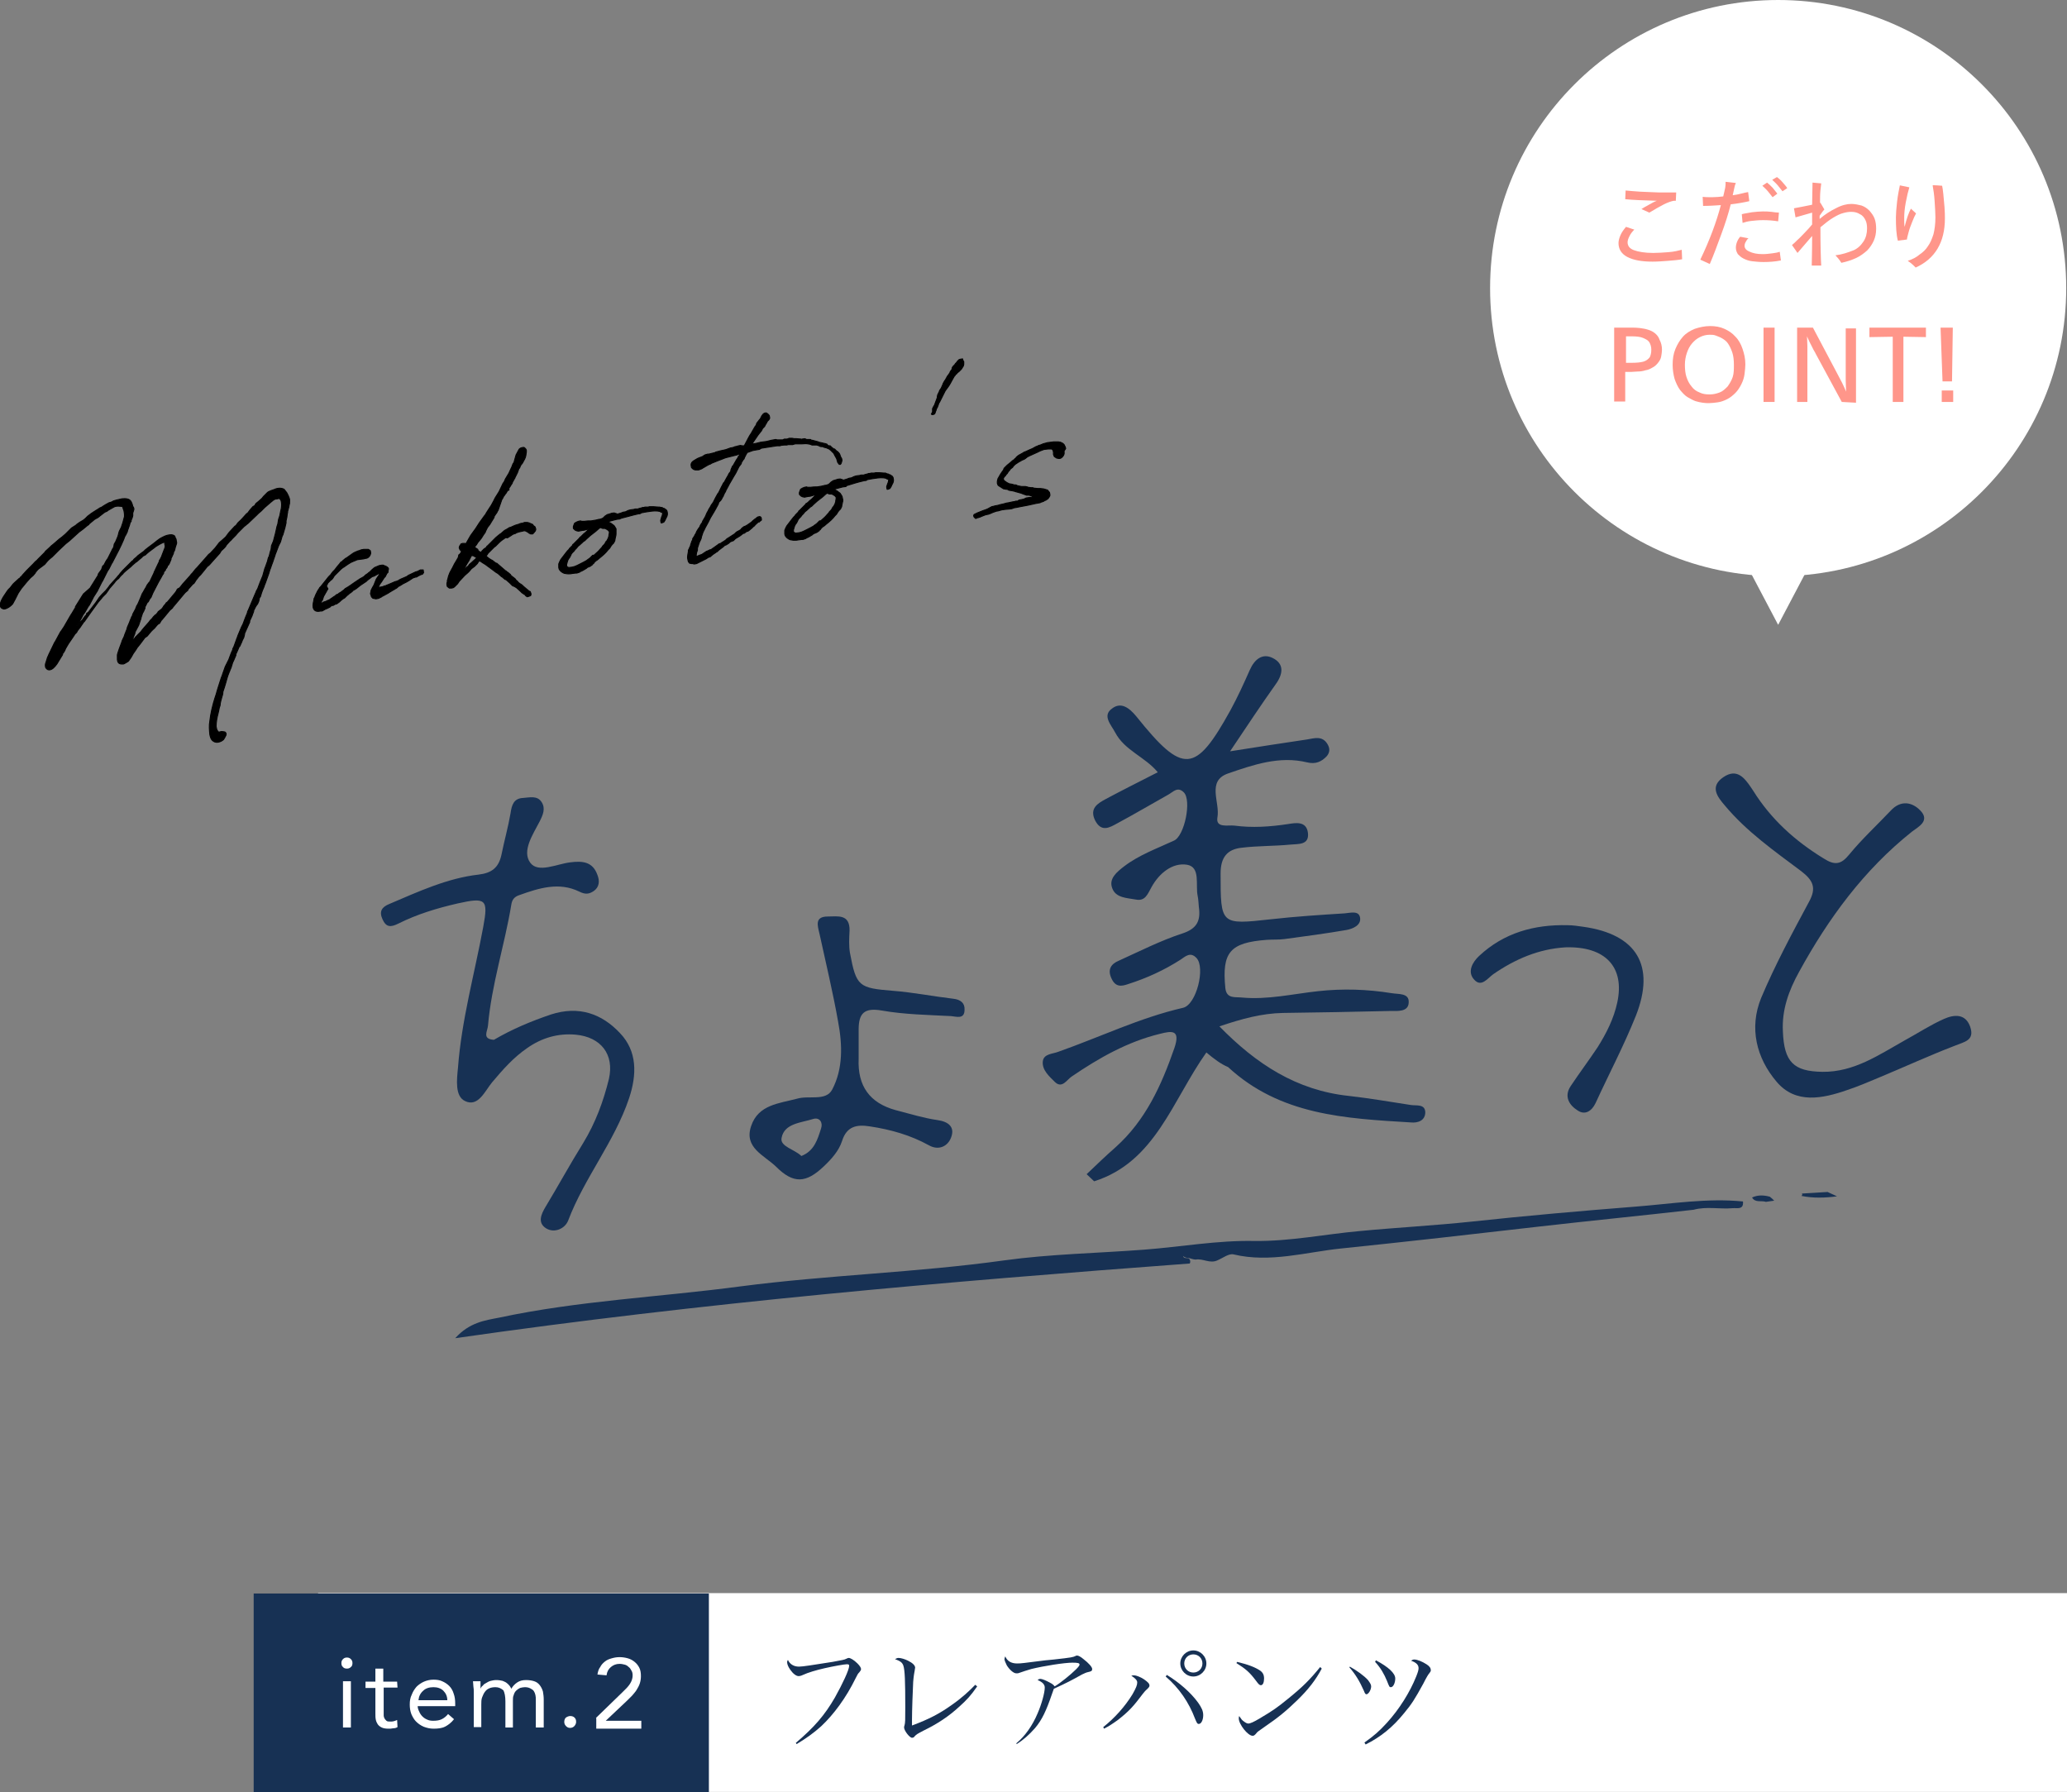
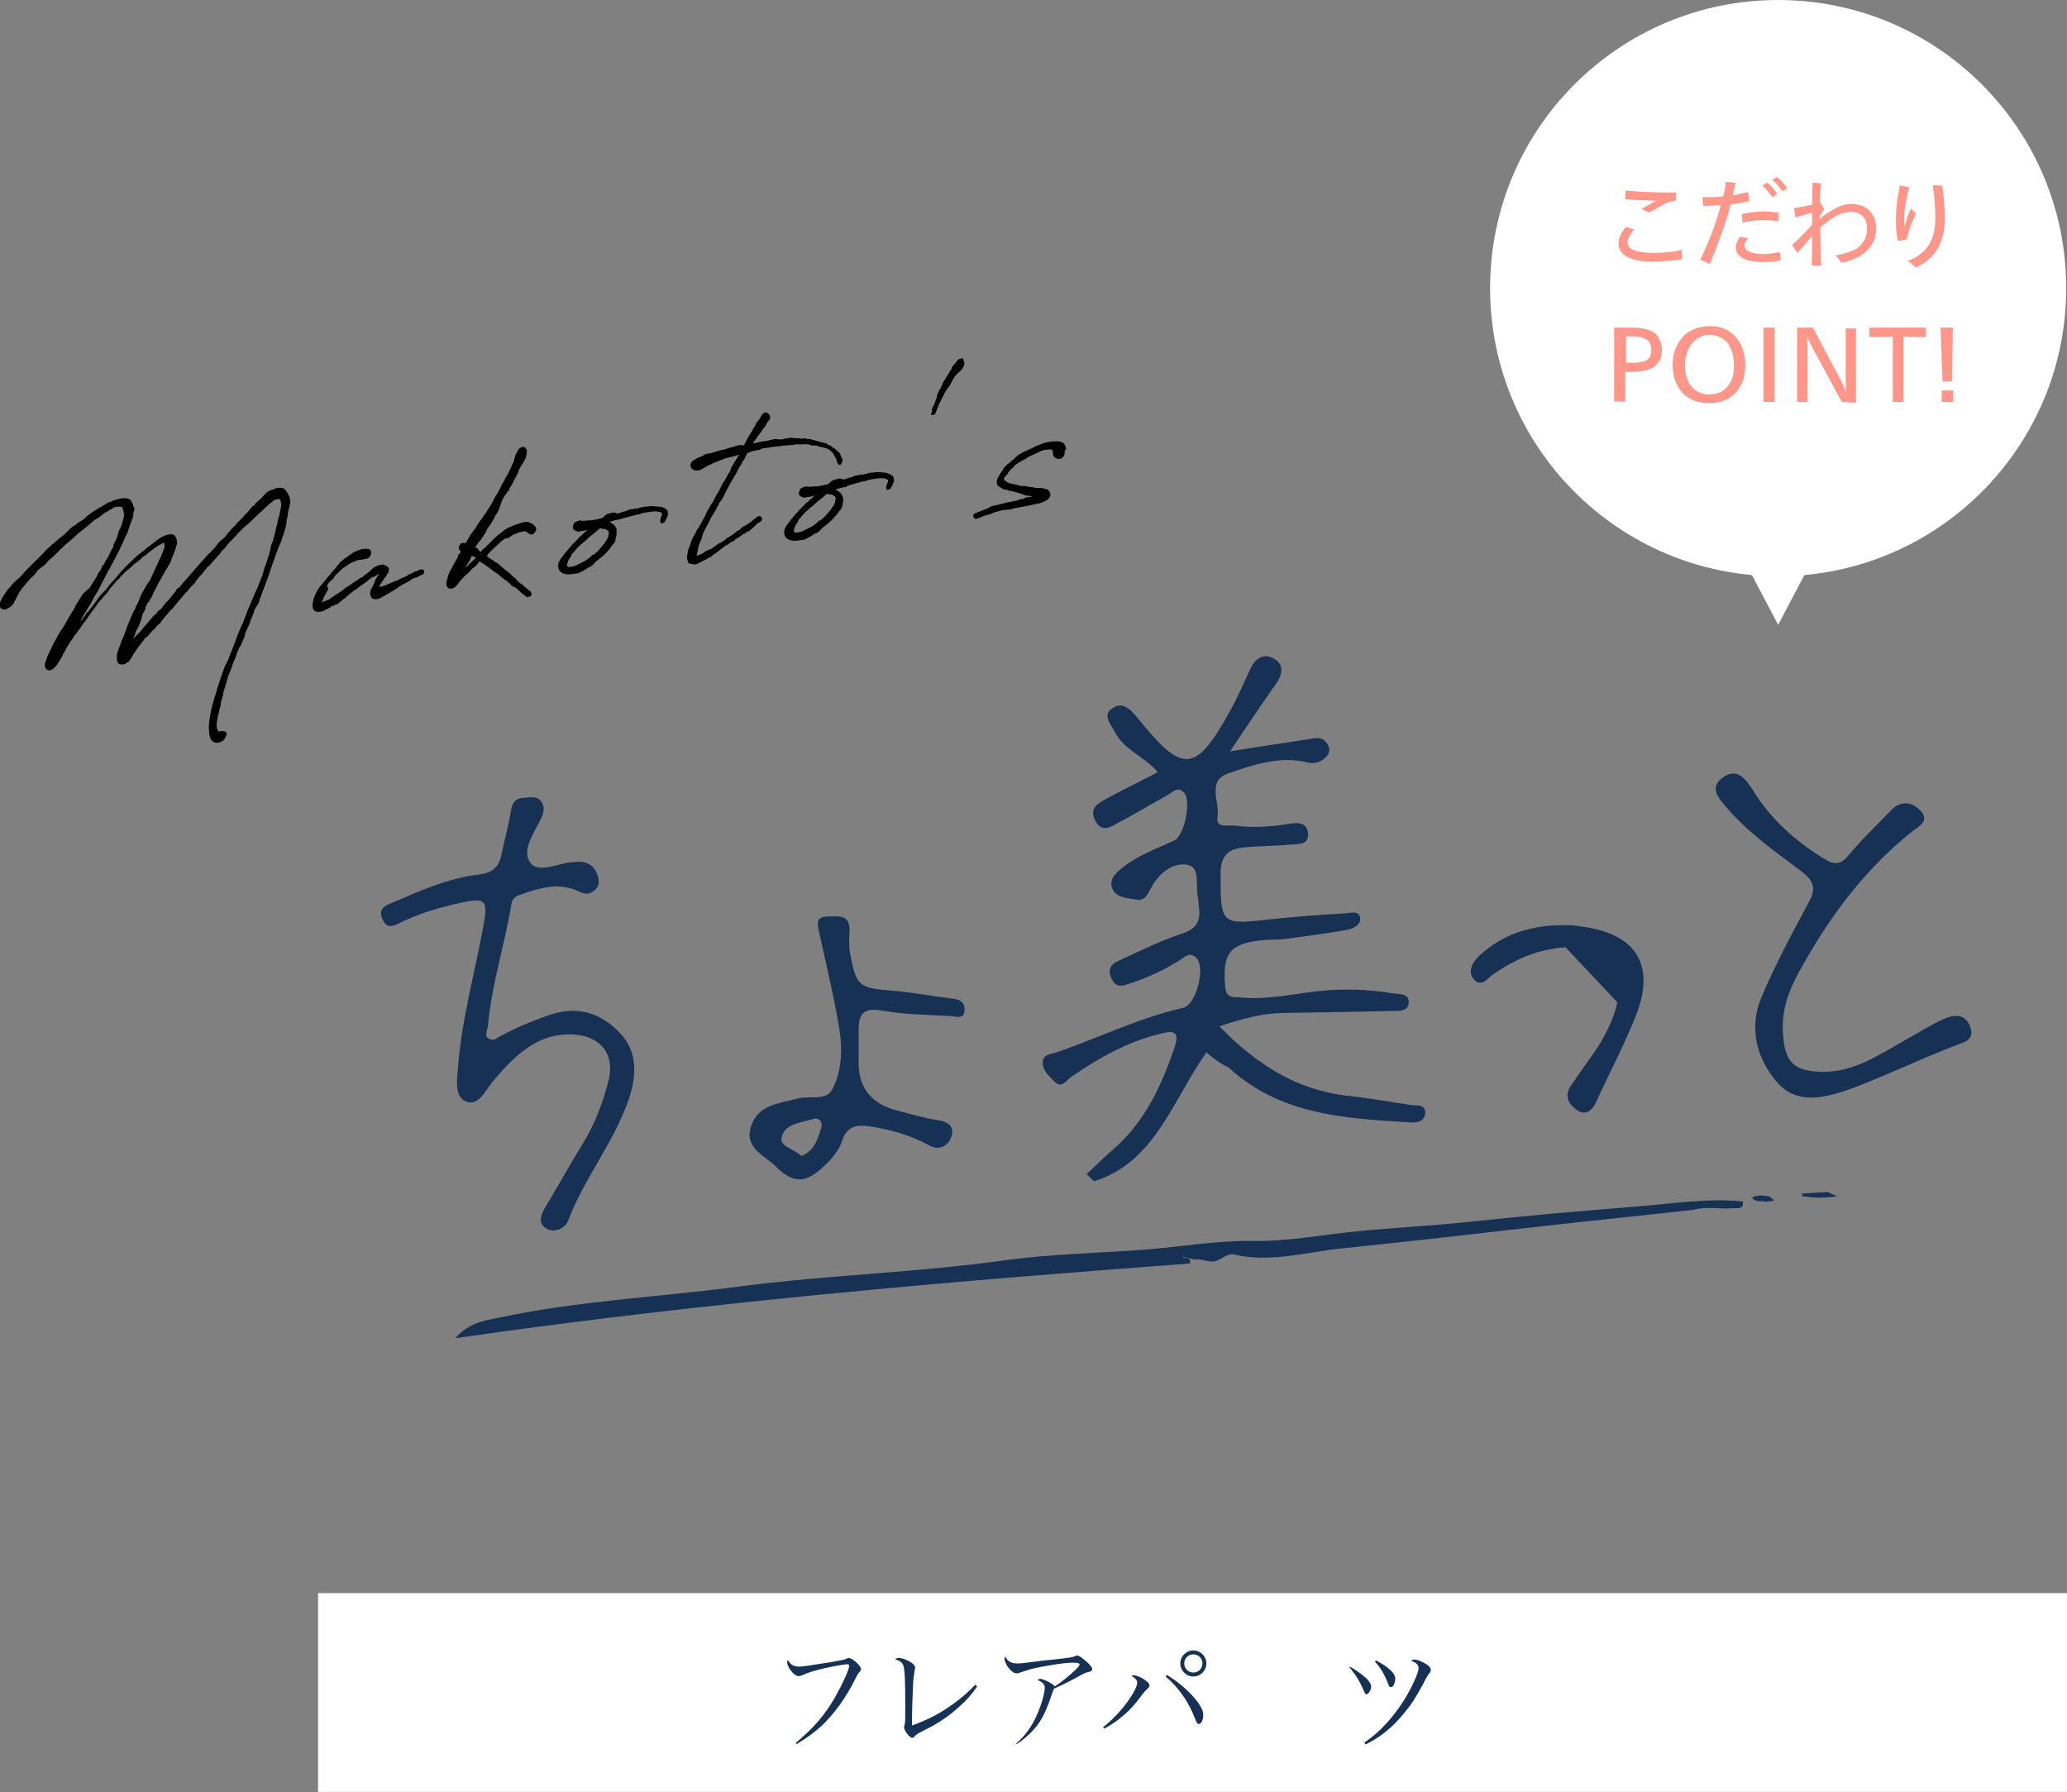
<svg xmlns="http://www.w3.org/2000/svg" version="1.1" id="_レイヤー_2" x="0px" y="0px" viewBox="0 0 523.1 453.5" style="enable-background:new 0 0 523.1 453.5;" xml:space="preserve">
  <rect x="0" y="0" width="523.1" height="453.5" fill="#808080" stroke="none" />
  <style type="text/css">
	.st0{fill:#FFFFFF;}
	.st1{fill:#173154;}
	.st2{stroke:#000000;stroke-width:0.25;stroke-linecap:round;stroke-linejoin:round;}
	.st3{fill:#FF968A;}
</style>
  <g id="_レイヤー_1-2">
    <g>
      <g>
        <rect x="80.5" y="403.1" class="st0" width="442.6" height="50.3" />
        <g>
          <path class="st1" d="M201.4,441c4.7-4,7.3-7,9.9-11.5c1.9-3.4,3.6-7,3.6-8c0-0.3-0.1-0.4-0.6-0.4c-0.6,0-3.4,0.5-5.6,1      c-2.2,0.5-4.2,1.1-5.5,1.7c-0.4,0.2-0.8,0.3-1.1,0.3c-0.6,0-1.4-0.6-2.1-1.6c-0.5-0.7-0.8-1.4-0.8-1.9c0-0.2,0-0.3,0.2-0.6      c0.5,1.1,1.5,1.7,2.8,1.7c1,0,3.4-0.4,8.5-1.2c2.6-0.5,2.9-0.5,3.5-0.8c0.2-0.1,0.4-0.2,0.6-0.2c0.4,0,1.3,0.5,2.2,1.4      c0.6,0.6,0.9,1.1,0.9,1.4c0,0.3-0.1,0.4-0.4,0.8c-0.4,0.4-0.5,0.6-1,1.6c-2.4,4.9-5.5,9.1-8.7,12.1c-1.9,1.7-3.7,3-6.2,4.5      L201.4,441L201.4,441z" />
          <path class="st1" d="M247.3,426.7c-1.6,2.3-2.6,3.4-4.5,5.1c-2.7,2.5-5.6,4.4-9.1,6.1c-1.7,0.9-1.7,0.9-2.2,1.4      c-0.2,0.3-0.4,0.4-0.7,0.4c-0.6,0-2-1.8-2-2.6c0-0.1,0-0.3,0.1-0.5c0.2-0.7,0.2-1.4,0.2-4.6c0-6.6-0.1-9.5-0.5-10.6      c-0.3-0.8-0.8-1.1-2.1-1.6c0.4-0.2,0.6-0.3,0.9-0.3c0.6,0,1.6,0.3,2.4,0.7c1.2,0.6,1.8,1.2,1.8,1.8c0,0.1-0.1,0.3-0.1,0.6      c-0.1,0.5-0.3,1.6-0.4,3c-0.1,1.8-0.3,7.3-0.3,9.5v1.5c4.3-1.6,7-3,10.2-5.3c2.3-1.6,4.4-3.5,5.8-5L247.3,426.7L247.3,426.7z" />
          <path class="st1" d="M257.2,441.1c2.2-1.8,4.1-4.5,5.4-7.6c1-2.3,1.8-5.2,1.8-6.5c0-0.8-0.6-1.4-1.8-1.9      c0.2-0.2,0.4-0.3,0.7-0.3c0.4,0,1.4,0.4,2.3,0.9c0.8,0.4,1.1,0.7,1.3,1c1.4-0.8,4.1-3,5.4-4.3c0.7-0.7,0.9-1,0.9-1.2      c0-0.4-0.4-0.5-1.8-0.5c-2,0-7.1,0.8-10.4,1.6c-1.1,0.3-2.2,0.7-3.1,1c-0.2,0.1-0.5,0.1-0.7,0.1c-0.7,0-1.7-0.9-2.4-2      c-0.3-0.6-0.6-1.3-0.6-1.6c0-0.2,0.1-0.4,0.2-0.7c0.5,1.2,1.5,1.8,3,1.8c1.1,0,1.6-0.1,7.2-0.8c0.3,0,0.9-0.1,2.1-0.2      c4.6-0.5,4.9-0.6,5.5-0.9c0.2-0.1,0.2-0.1,0.4-0.1c0.3,0,0.9,0.3,1.6,0.9c1.3,1,2.2,2,2.2,2.5c0,0.5-0.2,0.6-1.1,0.8      c-0.5,0.1-0.8,0.3-1.5,0.6c-2.5,1.4-3.8,2.1-7.1,3.6c-0.2,0.5-0.2,0.6-0.5,1.4c-1.4,4.1-2.5,6.5-4.3,8.6c-1.5,1.7-3,3-4.6,4      L257.2,441.1L257.2,441.1z" />
          <path class="st1" d="M279.2,437c2.9-2.3,5.5-5.2,7.4-8.3c0.9-1.6,1.2-2.3,1.2-3c0-0.5-0.4-1-1.5-1.7c0.3-0.1,0.5-0.1,0.7-0.1      c0.5,0,1.6,0.4,2.5,1c1,0.7,1.4,1.1,1.4,1.6c0,0.2-0.1,0.4-0.4,0.7c-0.5,0.5-0.6,0.5-1.3,1.4c-2.4,3.2-3.5,4.4-6.3,6.6      c-1.4,1-2.3,1.6-3.5,2.2L279.2,437L279.2,437z M295.3,423.8c3.1,1.9,6,4.4,7.9,7c0.9,1.3,1.3,2.1,1.3,3.2c0,1.2-0.5,2.2-1.1,2.2      c-0.4,0-0.5-0.2-1-1.4c-1.5-4-4-7.7-7.4-10.6L295.3,423.8L295.3,423.8z M305.3,420.9c0,1.8-1.5,3.3-3.3,3.3s-3.3-1.5-3.3-3.3      s1.5-3.3,3.3-3.3S305.3,419.1,305.3,420.9z M299.7,420.9c0,1.3,1,2.3,2.3,2.3s2.3-1,2.3-2.3s-1-2.3-2.3-2.3      S299.7,419.6,299.7,420.9z" />
-           <path class="st1" d="M313.1,420.5c2.9,0.7,4.6,1.4,5.8,2.2c0.7,0.5,1,1.1,1,2c0,1-0.3,1.7-0.8,1.7c-0.3,0-0.5-0.1-1.3-1.2      c-1.5-2-2.5-2.9-4.9-4.4L313.1,420.5L313.1,420.5z M334.5,422.2c-1.5,2.8-3.3,5.2-6.3,8.1c-2.8,2.7-4.6,4.2-8.4,6.8      c-1.4,1-1.6,1.1-1.8,1.4c-0.5,0.6-0.7,0.7-1,0.7c-1.2,0-3.5-2.9-3.5-4.4c0-0.2,0-0.3,0.1-0.6c0.6,0.9,0.7,1,1.1,1.3      c0.5,0.4,0.9,0.6,1.2,0.6c0.5,0,1.4-0.4,2.9-1.3c3.4-2,4.5-2.8,7.2-5c3.7-3,5.5-4.8,8.1-8L334.5,422.2L334.5,422.2z" />
          <path class="st1" d="M341.6,421.7c1.8,1,3.6,2.3,4.6,3.4c0.5,0.7,0.8,1.1,0.8,1.6c0,0.9-0.7,2-1.2,2c-0.2,0-0.4-0.2-0.6-0.8      c-1.1-2.5-2.2-4.3-3.7-6L341.6,421.7L341.6,421.7z M345.3,440.9c2.3-1.6,3.8-2.9,5.7-5c3.1-3.4,5.8-7.7,7.4-11.7      c0.4-1,0.6-1.6,0.6-2.1c0-0.8-0.5-1.4-1.9-1.9c0.3-0.2,0.5-0.3,0.8-0.3c0.8,0,2,0.5,3.1,1.2c0.8,0.5,1.1,1,1.1,1.5      c0,0.3-0.1,0.4-0.4,0.8c-0.2,0.2-0.7,1-1.5,2.6c-2.2,4-2.9,5.1-4.8,7.4c-3,3.7-6,6.1-9.8,8L345.3,440.9L345.3,440.9z       M348.2,420.1c3.2,1.7,4.9,3.3,4.9,4.6c0,1.1-0.5,2.2-1.1,2.2c-0.4,0-0.4-0.1-1-1.6c-0.7-1.7-1.6-3.3-3-4.8L348.2,420.1      L348.2,420.1z" />
        </g>
        <g>
-           <rect x="64.2" y="403.2" class="st1" width="115.2" height="50.3" />
          <g>
            <g>
              <path class="st0" d="M86.4,420.8c0-0.4,0.1-0.7,0.4-1c0.3-0.3,0.6-0.4,1-0.4c0.4,0,0.7,0.1,1,0.4c0.3,0.3,0.4,0.6,0.4,1        c0,0.4-0.1,0.8-0.4,1c-0.3,0.3-0.6,0.4-1,0.4c-0.4,0-0.8-0.1-1-0.4C86.5,421.6,86.4,421.2,86.4,420.8z M86.8,425.4h2v11.7h-2        V425.4z" />
              <path class="st0" d="M100.6,427h-3.5v5.9c0,0.4,0,0.7,0,1.1c0,0.3,0.1,0.6,0.2,0.8c0.1,0.2,0.3,0.4,0.5,0.6        c0.2,0.2,0.6,0.2,1,0.2c0.3,0,0.6,0,0.9-0.1s0.6-0.2,0.8-0.3l0.1,1.8c-0.3,0.2-0.7,0.3-1.1,0.3c-0.4,0.1-0.8,0.1-1.2,0.1        c-0.7,0-1.3-0.1-1.7-0.3c-0.4-0.2-0.7-0.4-1-0.8c-0.2-0.3-0.4-0.7-0.5-1.2s-0.1-1-0.1-1.6v-6.4h-2.5v-1.6H95v-3.3h2v3.3h3.5        L100.6,427L100.6,427z" />
-               <path class="st0" d="M114.9,435c-0.7,0.9-1.5,1.5-2.3,1.9s-1.8,0.5-2.9,0.5c-0.9,0-1.7-0.2-2.5-0.5c-0.7-0.3-1.4-0.8-1.9-1.3        s-0.9-1.2-1.2-1.9c-0.3-0.8-0.4-1.6-0.4-2.4c0-0.9,0.1-1.7,0.5-2.5c0.3-0.8,0.7-1.4,1.2-2c0.5-0.5,1.2-1,1.9-1.3        s1.5-0.5,2.4-0.5c0.8,0,1.6,0.1,2.2,0.4c0.7,0.3,1.3,0.7,1.8,1.2s0.9,1.2,1.1,1.9c0.3,0.8,0.4,1.6,0.4,2.6v0.6h-9.5        c0,0.5,0.2,1,0.4,1.4c0.2,0.5,0.5,0.9,0.8,1.2c0.3,0.3,0.7,0.6,1.2,0.8c0.4,0.2,0.9,0.3,1.5,0.3c0.9,0,1.6-0.1,2.2-0.4        c0.6-0.3,1.1-0.7,1.6-1.3L114.9,435z M113.2,430.2c0-1-0.4-1.8-1-2.4c-0.6-0.6-1.5-0.9-2.5-0.9c-1.1,0-2,0.3-2.6,0.9        c-0.7,0.6-1.1,1.4-1.2,2.4H113.2z" />
              <path class="st0" d="M119.9,428.2c0-0.5,0-1-0.1-1.5c0-0.5-0.1-0.9-0.1-1.3h1.9c0,0.3,0,0.6,0,0.9c0,0.3,0,0.6,0,1l0,0        c0.1-0.3,0.3-0.6,0.6-0.8c0.2-0.3,0.5-0.5,0.9-0.7c0.3-0.2,0.7-0.4,1.1-0.5c0.4-0.1,0.9-0.2,1.4-0.2c0.6,0,1.2,0.1,1.6,0.2        c0.4,0.2,0.8,0.3,1.1,0.6c0.3,0.2,0.5,0.5,0.7,0.7c0.2,0.3,0.3,0.5,0.4,0.7c0.4-0.7,0.9-1.2,1.5-1.6c0.6-0.4,1.3-0.6,2.2-0.6        c0.8,0,1.5,0.1,2.1,0.3c0.6,0.2,1,0.5,1.4,1c0.3,0.4,0.6,0.9,0.8,1.6c0.1,0.6,0.2,1.3,0.2,2v7.1h-2v-7c0-0.4,0-0.8-0.1-1.2        c-0.1-0.4-0.2-0.7-0.4-1c-0.2-0.3-0.5-0.5-0.9-0.7c-0.4-0.2-0.8-0.3-1.4-0.3c-0.4,0-0.8,0.1-1.2,0.2c-0.4,0.2-0.7,0.4-1,0.7        c-0.3,0.3-0.5,0.7-0.6,1.1c-0.2,0.4-0.2,0.9-0.2,1.4v6.8h-1.9v-6.6c0-1.3-0.2-2.2-0.5-2.8c-0.6-0.5-1.2-0.8-2-0.8        c-0.6,0-1.2,0.1-1.6,0.3c-0.5,0.2-0.8,0.5-1.1,0.9s-0.5,0.9-0.7,1.4c-0.2,0.5-0.2,1.2-0.2,1.8v5.7h-1.9        C119.9,437,119.9,428.2,119.9,428.2z" />
              <path class="st0" d="M144.3,434.2c0.4,0,0.8,0.1,1.1,0.4c0.3,0.3,0.4,0.6,0.4,1.1c0,0.4-0.2,0.8-0.5,1.1        c-0.3,0.3-0.7,0.4-1,0.4c-0.4,0-0.7-0.1-1-0.4c-0.3-0.3-0.5-0.6-0.5-1.1c0-0.4,0.1-0.8,0.4-1.1        C143.5,434.4,143.9,434.2,144.3,434.2z" />
              <g>
                <g>
                  <path class="st0" d="M150.8,434.7l6.7-6.5c0.4-0.4,0.8-0.8,1.1-1.1s0.6-0.7,0.8-1c0.2-0.3,0.4-0.7,0.5-1          c0.1-0.3,0.2-0.7,0.2-1.2c0-0.5-0.1-0.9-0.3-1.2c-0.2-0.4-0.4-0.7-0.7-0.9c-0.3-0.3-0.6-0.5-1-0.6c-0.4-0.1-0.8-0.2-1.3-0.2          c-0.9,0-1.6,0.3-2.2,0.8c-0.6,0.5-1,1.2-1.1,2.1l-2.3-0.2c0.1-0.7,0.3-1.4,0.7-1.9c0.3-0.6,0.7-1,1.2-1.4          c0.5-0.4,1-0.6,1.7-0.8s1.3-0.3,2-0.3c0.7,0,1.4,0.1,2.1,0.3c0.7,0.2,1.2,0.5,1.7,0.9c0.5,0.4,0.9,0.9,1.2,1.5          c0.3,0.6,0.4,1.3,0.4,2.1c0,0.7-0.1,1.3-0.3,1.9c-0.2,0.6-0.5,1.1-0.8,1.6c-0.3,0.5-0.7,0.9-1.1,1.4          c-0.4,0.4-0.8,0.8-1.3,1.3l-5.4,5.1v0h9v2h-11.4V434.7z" />
                </g>
              </g>
            </g>
          </g>
        </g>
      </g>
      <g>
        <path class="st2" d="M22.8,148.8L22.8,148.8l2-3.2l0.1-0.4l0.8-1.1l0.3-0.9l0.3-0.2c0.3-0.6,0.6-1.2,1-1.7     c0.4-0.8,0.8-1.6,1.2-2.4c0,0,0-0.1,0.1-0.1c0-0.1,0.2-0.4,0.2-0.5l0.1-0.6l0.4-0.7l0.5-1.2l0.1-0.3l0.2-0.8l0.1-0.3l0.5-1     l0.2-0.6l0.2-0.6l0.4-1.5c0-0.1,0-0.2,0-0.3c0-0.2,0-0.5-0.1-1l-0.1-0.4l-0.1-0.2l-0.1-0.4c0-0.1-0.1-0.2-0.1-0.2     c-0.2-0.1-0.4-0.1-0.6-0.1c-0.6-0.1-1.3,0-1.6,0.2l-1.4,0.8l-0.4,0.3l-0.3,0.1c-0.4,0.2-0.8,0.6-1.1,0.8l-0.4,0.3l-0.1,0.1     l-0.4,0.3l-0.4,0.2c-0.4,0.2-0.5,0.3-0.7,0.5l-0.5,0.4l-0.6,0.5l0,0.1c-0.2,0.1-0.7,0.5-1.4,1.1l-1.2,0.9l-0.1,0.1l-2.2,2     l-0.5,0.4l-0.5,0.4l-1.7,1.6l-0.4,0.4l-0.4,0.4l-0.4,0.4l-0.5,0.5l-0.5,0.4c-0.5,0.4-1,1-1.4,1.5L9.7,144l-0.3,0.3L9,144.8     L8.9,145l-0.5,0.6l-0.7,0.6l-0.9,1l-1.4,1.7l-0.8,1.2l-0.8,1.6l-0.6,1.1l-0.4,0.4c-0.9,0.8-1.6,0.9-1.8,0.9     c-0.9-0.2-0.9-0.6-0.9-1l0-0.2c0-0.5,0.2-0.9,0.7-1.8l1-1.5l0.3-0.4l0.5-0.5l0.7-0.9l0.3-0.3l1.1-1l0.1-0.1l0.2-0.1l0.3-0.4h0.1     l0.3-0.4l1-1.1l0.5-0.5c0.1-0.1,0.2-0.2,0.3-0.3l0.3-0.3l0.6-0.6c0.4-0.4,0.5-0.6,0.8-0.8c0.1-0.1,0.2-0.1,0.3-0.3l1.6-1.6     l0.2-0.2l0.2-0.3l1.1-1l0.4-0.4l0.5-0.4l0.7-0.6l0.8-0.7l0.8-0.6l0.1-0.1l0.7-0.6l0.8-0.8l0.7-0.7l1.1-0.7l0.2-0.2l0.7-0.5l1-0.6     l0.5-0.4l0.6-0.6c0.6-0.5,1.2-0.9,2-1.4l0.5-0.3l0.6-0.4l0.5-0.2h0l0.1-0.1l0.8-0.5l0.9-0.5l0.4-0.1l0.5-0.2c0,0,0,0,0.1-0.1     c0.5-0.2,1.3-0.4,2.3-0.6c0.9-0.1,1.8,0,2.2,0.6c0.2,0.3,0.4,0.8,0.5,1.3l0.2,0.3l0.1,0.4l-0.1,0.4l-0.2,0.6l0,0.7l-0.1,0.4     c0,0.1-0.1,0.1-0.1,0.3l-0.2,0.4l0,0.3l-0.3,0.4v0.1l-0.1,0.4l-0.5,1.4l-0.1,0.4l-0.4,0.8l-0.2,0.3l-0.3,0.8     c-0.7,1.7-1.7,3.6-2.7,5.5l-0.2,0.4l-0.1,0.1c-0.1,0.1-0.1,0.3-0.2,0.4l-0.5,1l-0.4,0.6l-1.2,2.4l-0.3,0.5l-1.1,2.2l-0.9,1.4     l-0.3,0.6l-0.8,1.5l-0.3,0.4l-0.8,1.4l-0.5,0.7l-0.4,0.8l-0.4,0.7l-0.7,1.1l-0.1,0.2l0.4-0.4l0.4-0.5l0.8-0.8     c0-0.1,0-0.2,0.1-0.2l0.5-0.7h0.1c0-0.1,0.2-0.3,0.2-0.4c0-0.1,0-0.3,0.4-0.4l2-2.6l0.8-1.2l0.7-0.8l1-1l0.4-0.5l0.4-0.5l0.1-0.2     l0.8-0.9l1-1.1l0.5-0.6l0.2-0.2c0.1-0.2,0.1-0.1,0.2-0.3l0.7-0.8l0.3-0.3l0.2-0.2l0.9-0.9l0.4-0.4l0.5-0.5l0.3-0.2     c0.1-0.1,0.1-0.2,0.2-0.3l0.6-0.5l0.3-0.3l0.1-0.1l0.8-0.6l0.7-0.5l0.2-0.2l0.2-0.2l0.9-0.7l1.2-0.9l0.5-0.4l0.5-0.4l0.3-0.2     l0.1-0.1l0.7-0.4l0.2-0.1c0.7-0.4,1.5-0.6,2.2-0.6c0.4,0.1,0.7,0.1,0.9,0.5l0,0.1l0,0.1c0.2,0.2,0.3,0.5,0.3,0.7l0.1,0.5l0,0.3     l-0.3,0.9l-0.2,0.8l-0.3,0.6l0,0.2l-0.5,1.1l-0.1,0.1l0,0.3l-0.2,0.5c-0.1,0.2-0.2,0.4-0.2,0.5l-0.3,0.5l-0.2,0.1l0,0.1l-0.1,0.3     l-0.2,0.3l-0.2,0.2c0,0.1,0,0.4-0.3,0.5l-0.2,0.4l0,0.2l-0.3,0.4l-0.2,0.4l-0.4,0.7l-0.4,0.7l-1.4,2.7l-0.5,1.2l-0.2,0.2     l-0.2,0.3c-0.1,0.2-0.2,0.5-0.3,0.6l-0.2,0.1l-0.5,1l-0.1,0.1c0,0.1,0,0.4,0,0.4l-0.4,0.9l-0.2,0.3l-0.4,1.2     c0,0.3-0.1,0.4-0.2,0.7l-0.4,1.2l-0.9,1.7l-0.1,0.5l-0.3,0.7l-0.2,0.6c0,0.1,0,0.3-0.1,0.4l0.1-0.1l0.4-0.4l0.3-0.4l0.5-0.5     l0.5-0.5l0.1-0.1l0.3-0.3l0.2-0.3l0.5-0.6l1.4-1.6l0.2-0.3l0.5-0.5l0.3-0.4l0.5-0.5l0.2-0.1l0.5-0.6c0-0.1,0-0.1,0-0.1l0.4-0.3     l0.5-0.4l0.1-0.1l0.3-0.4l0.1-0.2l0.6-0.7v-0.1l0.4-0.3l2-2.4l0.2-0.3l0.1-0.1c0-0.1,0.1-0.5,0.5-0.6l0.3-0.2h0l0.4-0.5l0.4-0.5     l1.8-2l0.3-0.4l0.3-0.3l0.8-1l0.4-0.4l2.3-2.6l0.6-0.7l0.5-0.4l1.2-1.3l1-1.3l0.7-0.6l0.9-0.8l0.6-0.8l0.3-0.4l1.3-1.4l0.2-0.2     l0.2-0.1l0.5-0.7l0.2-0.2c0.6-0.5,1.2-1.2,2-2.1l0.3-0.2l0.6-0.8l0.7-0.8l0.5-0.3l0.1-0.2l0.1-0.2l0.2-0.2l0.5-0.4l0.9-0.8     l0.4-0.5l0.1-0.1l0.4-0.4l0.5-0.5l0.3-0.2l0.7-0.3l0.6-0.2c0.6-0.3,1.7-0.6,2.6-0.1l0.7,0.9c0.1,0.2,0.7,1.3,0.7,1.8     c0,0.8,0,1-0.1,1.2l-0.1,0.6l-0.3,1.1l0,0.2l-0.1,0.5c0,0.2-0.1,0.6-0.1,0.8l-0.2,0.9v0.5l-0.3,1.3l-0.5,1.7l-0.2,0.4l-0.4,1.4     l-0.3,0.6l-0.2,0.4l-0.6,1.6l-0.2,0.5c-0.1,0.4-0.3,0.9-0.4,1.2c-0.3,1-0.6,1.6-0.8,2.3c-0.2,0.4-0.3,0.9-0.5,1.5l-0.9,2.5     l-0.1,0.2l-0.2,0.6l-0.3,0.7c-0.1,0.2-0.2,0.6-0.3,0.8l-0.3,1l-0.2,0.2l-0.1,0.4l-0.1,0.5l-0.3,0.7l-0.3,0.4l-0.2,0.3l-0.5,1     c0,0.1,0,0.2,0,0.2l-0.3,0.8l-0.1,0.3l-0.6,1.3c0,0.1,0,0.2,0,0.3l-1.3,2.9c0,0,0,0.2,0,0.2l-0.2,0.8l-0.4,0.8l-0.1,0.3l-0.5,1.1     l-0.2,0.2l-0.2,0.5l-0.4,0.9l-0.2,0.4c0,0.1,0,0.2,0,0.3l-0.6,1.4l-0.2,0.4l-0.4,1.3l-0.3,0.7l-0.1,0.3l-0.1,0.2     c-0.5,1.2-0.6,1.8-0.9,2.8l-0.3,1l-0.4,1.2l0,0.3l-0.1,0.5l-0.1,0.3l-0.3,1.1c-0.1,0.4-0.2,0.8-0.2,1.2l-0.2,0.6l-0.2,1     c0,0-0.1,0.3-0.1,0.4c-0.3,1.1-0.5,2.2-0.5,3.3l0.1,0.5l0.1,0.4l0.1,0.1l0.1,0.2c0.1,0.1,0.2,0.2,0.3,0.3c0-0.1,0.2-0.1,0.3-0.1     c0.1-0.1,0.4-0.1,0.5-0.1c0.3,0,0.5,0.1,0.7,0.1c0.3,0.2,0.4,0.4,0.3,0.8c-0.2,0.4-0.4,0.8-0.6,1.1c-0.4,0.4-0.9,0.6-1.4,0.7     c-0.6,0.1-1.1-0.1-1.5-0.5c-0.3-0.3-0.5-0.9-0.6-1.5c-0.1-1.1-0.2-2.2,0-3.3c0.2-1.9,0.7-4,1.3-5.9l0.3-0.9     c0.4-1.5,0.9-2.9,1.3-4.2l0.2-0.5l0.2-0.6l0.6-1.7l0.9-1.8c0.3-0.8,0.6-1.7,1-2.5c0-0.1,0-0.2,0-0.2l0.3-0.6l0.8-2.2l0.1-0.2     c0,0,0-0.2,0.2-0.6l0.8-1.9l0.1-0.2l0.3-0.6l0.6-1.6l0.5-1.2c0-0.2,0.1-0.5,0.2-0.6l1.6-3.8l0.4-0.9l0.1-0.3l0.3-0.5l0.6-1.6     l0.7-1.7l0.5-1.8l0.2-0.5l0.5-1.4c0.1-0.4,0.2-1,0.4-1.2l0.3-1.2l0.2-0.6l0.1-0.9l0.5-1.2l0.5-1.9l0.4-1.8l0.2-0.6l0.2-1.2     l0.3-0.9l0.2-1l0.2-0.9c0.1-0.7,0.1-1.5-0.1-2l-0.2-0.3l-0.3-0.2l-0.3,0.1l-0.7,0.1l-0.5,0.3l-0.1,0.1l-0.5,0.4l-1.5,1.3     l-0.5,0.5l-0.4,0.4l-0.7,0.6l-0.4,0.4l-2.2,2.1l-0.5,0.4l-0.1,0.1l-0.4,0.3l-1.6,1.6l-0.6,0.7l-0.7,0.7l-0.1,0.1     c-0.2,0.2-0.4,0.5-0.6,0.6l-0.9,1l-0.1,0.2l-0.3,0.4l-0.4,0.4c-0.2,0.2-0.5,0.4-0.6,0.6l-0.3,0.5l-1.8,2l-0.7,0.8l-0.3,0.3     l-0.3,0.2c-0.5,0.6-1.1,1.4-1.7,2.1l-0.5,0.5l-0.3,0.4l-0.4,0.5l-0.3,0.5l-0.1,0.1l-0.1,0.2l-0.3,0.2l-0.1,0.1l-0.8,0.9l-0.2,0.2     l-0.2,0.4l-0.6,0.5l-0.1,0.1l-3.1,3.7c0,0.1,0,0.1-0.7,0.7l-0.1,0.1l-0.9,1.1l-1,1.2l-0.2,0.2l-0.4,0.7l-0.5,0.3l-0.6,0.7     c-0.1,0.2-0.4,0.4-0.7,0.7l-0.3,0.3l-0.6,0.7l-0.4,0.5l-0.4,0.3c0,0-0.2,0.1-0.2,0.1l-1.2,1.6l-0.8,1l-0.3,0.5l-0.7,1l-0.5,0.9     l-0.7,1l-0.3,0.2c-0.3,0.2-0.7,0.4-0.9,0.5c-1,0.1-1.5-0.1-1.6-1.1V166l0-0.3l0.1-0.4l0.2-0.6l0.2-0.6l0.6-1.6     c0.1-0.5,0.4-0.9,0.6-1.4l0.2-0.6l0.4-1c0-0.1,0.2-0.4,0.2-0.7l0.6-1.4c0.1-0.4,0.4-0.9,0.5-1.3l0.2-0.3l0.1-0.4l0.7-1.3l0.3-0.8     c0.1-0.1,0.2-0.3,0.3-0.5l0.1-0.2l0.6-1.4l0.4-1l0.2-0.3l0.5-0.9v0c0.1-0.1,0.1-0.2,0.2-0.3l0.2-0.4c0-0.1,0.1-0.2,0.3-0.5     l0.3-0.4l0.2-0.2l1.1-2.3l0-0.1l0.1-0.2l0.9-1.9l0.2-0.4l0.1-0.2c0-0.1,0-0.2,0-0.2l0.3-0.5l0.3-0.6l0.1-0.3l0.5-1.3l0.2-0.5     c0-0.1,0.1-0.2,0.1-0.6l-0.1-0.4l0-0.4c0-0.1-0.2-0.1-0.5,0c-0.6,0.3-1.2,0.6-1.8,1l-0.1,0.1l-1.6,1.2l-0.6,0.5l-0.3,0.3     l-0.2,0.1l-0.4,0.2l-0.4,0.4l-1.3,1.1l-0.2,0.1l-0.1,0.1l-0.7,0.6l-0.4,0.4c-0.8,0.7-1.7,1.3-2.1,1.9c-0.3,0.2-0.5,0.5-0.7,0.7     l-0.3,0.4l-0.3,0.2l-0.2,0.2l-0.3,0.3l-0.2,0.3l-1.3,1.5l-0.4,0.6l-0.5,0.7l-0.8,0.8l-0.4,0.5h0l-0.7,0.8l-2.1,2.9l-1.4,2     l-0.3,0.3c-0.1,0.2-0.3,0.5-0.4,0.6l-0.4,0.6l-0.7,0.9l-0.2,0.4l-0.5,0.5c0,0-0.1,0.2-0.1,0.2l-0.4,0.6l-1.1,1.6l-0.7,1.2     c-0.1,0.2-0.2,0.6-0.4,0.8l-0.1,0.2l-0.2,0.2l-0.1,0.4l-1.1,1.8l-0.3,0.5c-0.6,0.8-1.2,1.5-2,1.5c-0.3,0-0.8-0.3-0.9-0.8     c0-0.2-0.1-0.6,0.1-1l0.4-1.3l0.4-0.9l1.4-2.9l0.2-0.3l1.3-2.4l0.3-0.4l0.6-0.9l1.5-2.6l0.3-0.5l0.2-0.3l0.9-1.5     c0-0.1,0-0.2,0-0.2l2-3.2L22.8,148.8L22.8,148.8z" />
        <path class="st2" d="M95.2,146.6l0.3-0.5l0.3-0.4h0l0.3-0.5l0.1-0.2h0l-0.5,0.2l-1.1,0.6l-0.4,0.1l-1.2,0.9l-0.3,0.3l-0.3,0.2     l-0.3,0.2l-0.9,0.6l-1,0.8l-0.3,0.2l-0.7,0.4l0,0.1l-0.5,0.4l-0.2,0.1c-0.2,0.2-0.4,0.4-0.7,0.6l-0.2,0.2l-0.4,0.4l-0.2,0.1     c0,0-0.3,0.2-0.3,0.2c-0.3,0.2-0.5,0.4-0.8,0.7l-0.7,0.5l-0.4,0.1l-0.5,0.3h-0.3c-0.1,0.1-0.2,0.1-0.3,0.2     c-0.1,0.1-0.2,0.2-0.2,0.2l-0.8,0.4l-0.3,0.1l-0.7,0.4l-0.2,0.1h-0.3c-0.8,0.2-1.5,0.1-1.8-0.5c-0.3-0.5-0.2-1.3,0-2.1l0.1-0.6     l0.2-0.3c0,0,0-0.1,0-0.1l0.2-0.5l0.2-0.4l0.3-0.6l0.4-0.6l0.1-0.2l0.3-0.3l0.4-0.5l1.6-2l0.5-0.5l0.2-0.3l0.4-0.5l0.1-0.1     l0.3-0.3l0.7-0.9l0.6-0.7l0.2-0.3l0.6-0.4l0-0.1l0.3-0.2l0.1-0.1c0.1-0.1,0.2-0.2,0.6-0.4l1.4-1l0.3-0.2l0.2-0.1     c0.2-0.1,0.4-0.2,0.7-0.3l0.2-0.1l0.4-0.1l0.2-0.1l0.3-0.1l0.6-0.1h0.9c0,0,0.2,0,0.2,0l0.5,0.3l0.1,0.4l0,0.4     c-0.1,0.4-0.5,1.2-1.4,1.2c-0.1,0-0.2,0.1-0.3,0.1l-1.6,0.2l-0.3,0.1l-0.2,0.1l-0.5,0.2l-0.7,0.3l-0.8,0.5l-1,0.7l-0.2,0.1     l-0.5,0.4l-1.6,1.6l-0.1,0.1l-0.3,0.5l-0.3,0.4l-0.3,0.2l-0.3,0.3l-0.1,0.1l-0.4,0.4v0.1l-0.3,0.6L83,149v0l-0.2,0.3l-0.1,0.2     l-0.1,0.1l0,0.1l-0.2,0.3l-0.1,0.2l-0.4,0.7l-0.2,0.6l-0.1,0.3l-0.2,0.3l-0.1,0.2l0,0.1l0,0.3c0.3-0.1,0.4-0.3,0.7-0.4l0.4-0.1     l0.6-0.3l0.3-0.1l1.3-0.9l0.2-0.1l0.3-0.3l0.5-0.2l0.2-0.2c0.3-0.2,0.3-0.1,0.9-0.6l0.3-0.2l0.3-0.3l0.1-0.1l0.2-0.1l0.5-0.3     l0.3-0.2l0.3-0.2l1-0.7l0.3-0.2l1.2-0.8l0.2-0.1l0.7-0.4l0.4-0.4l0.6-0.4l0.2-0.2l0.3-0.2l0.2-0.2l0.4-0.4l0.6-0.5l1.2-0.5     l0.6-0.1H97l0.4,0.2l0.1,0c0.2,0.1,0.5,0.2,0.8,0.6l0,0.2l0,0.1l-0.1,0.3l0,0.4l-0.3,0.3l-0.1,0.2l-0.3,0.6l-0.3,0.3l-0.7,1.1     l-0.1,0.1L96,148l-0.1,0.3l-0.1,0.2c0,0.1-0.1,0.1-0.1,0.2c0.1,0,0.2-0.1,0.4-0.1l0.4-0.1l0.2,0l0.5-0.2l0.4-0.1l0.2-0.1l0.5-0.2     l1.4-0.6l0.2-0.1l0.4-0.1l0.5-0.2l0.3-0.2l0.2-0.1l0.2-0.1l1.4-0.6l0.3-0.2l0.1-0.1l1.9-0.9l0.4-0.1l0.8-0.4c0,0,0.3,0,0.3,0     c0.1,0,0.4,0,0.4,0l0.1,0.7l-0.3,0.4l-0.4,0.1l-0.6,0.3l-0.5,0.3l-0.2,0l-0.6,0.2l-0.2,0.1l-0.9,0.6l-0.7,0.4l-0.8,0.4l-0.8,0.5     l-0.2,0.1l-0.2,0.1l-0.3,0.3l-0.3,0.2l-0.2,0.1l-0.3,0.2l-0.2,0.1l-1,0.6l-0.3,0.2l-1.1,0.6l-0.4,0.2c-0.1,0.1-0.2,0.2-0.3,0.2     l-0.6,0.3l-0.5,0.1l-0.4,0l-0.2-0.1l-0.3,0l-0.4-0.4l-0.1-0.4c-0.1-0.2-0.2-0.4-0.1-0.6l0.1-0.5v-0.1l0.3-0.6l0.1-0.2l0.3-0.5     L95.2,146.6L95.2,146.6z" />
        <path class="st2" d="M126.1,129l-0.1,0.2l-0.2,0.3v0.1l-0.7,1c0,0.1-0.1,0.4-0.1,0.4l-0.8,1.3l-0.3,0.5l-0.2,0.2l-0.1,0.2     l-0.2,0.2v0l-0.3,0.6l-0.2,0.4l-0.1,0.3l-0.5,0.7l-0.3,0.5c-0.3,0.5-0.7,0.9-1.1,1.4l-0.3,0.5l-0.4,0.5l-0.1,0.2l0.2,0.1l0.6,0.4     l0.1,0.3l0.2,0.2l0.2,0.1l0.3,0.2l0.3-0.4l0.5-0.5l0.6-0.4l0-0.1c0.1-0.1,0.1-0.2,0.3-0.3l0.2-0.2l0.2-0.2l0.2-0.2l0.8-0.8     l0.3-0.3l0.4-0.4l0.6-0.5l0.5-0.4l0.2-0.1l0.1-0.1l0.8-0.7l0.2-0.1c0.4-0.2,0.7-0.4,1-0.6l0.4-0.1l0.2-0.1l0.9-0.4l1-0.3     c0.1,0,0.1-0.1,0.2-0.1c0.2-0.1,0.4-0.1,0.6-0.1l0.5-0.2l0.4,0l0.4,0l0.4,0.1l0.2,0.1l0.7,0.3l0.2,0.3l0.4,0.3l0.2,0.6l-0.1,0.4     l-0.4,0.5l-0.3,0.3h-0.2l-0.3,0l-0.4-0.2l-0.4-0.3l-0.6-0.3H133l-0.4,0l-0.4,0.1l-0.9,0.2l-0.6,0.2l-0.3,0.2l-0.4,0.1l-0.4,0.2     l-0.1,0.1l-1.1,0.7L128,136c-0.6,0.4-1.2,0.8-1.7,1.3l-0.3,0.3l-0.6,0.6l-0.3,0.2c-0.3,0.3-0.6,0.6-0.9,0.9l-0.7,0.7     c-0.1,0.2-0.3,0.5-0.4,0.6l-0.1,0.1l0.5,0.4l0.1,0.1l0.6,0.4l0.4,0.2l0.9,0.7l0.2,0l2.2,1.9l0.2,0.1l0.3,0.3l0.1,0l0.7,0.6     l0.1,0.2l0.1,0.1l0.9,0.7l0.1,0.1l0.2,0.3l0.1,0.1c0,0,0.1,0.1,0.2,0.1l0.2,0.3c0,0,0.1,0.1,0.1,0.1l0.4,0.3l0.2,0.1l0.4,0.3     l0.3,0.3l1.3,1.1c0.1,0.1,0.4,0.2,0.4,0.2l0.2,0.6l-0.1,0.4l-0.5,0.2l-0.4,0.1l-0.4-0.3l-0.2-0.3h-0.1l-0.6-0.4l-0.4-0.4l-1-0.9     l-0.5-0.3l-0.5-0.2l-0.4-0.4l-0.3-0.3l-0.9-0.8c0,0-0.3-0.1-0.3-0.1l-0.7-0.6c-0.1,0-0.2-0.1-0.3-0.2l-0.8-0.7l-0.5-0.3l-1.2-0.9     l-1.5-1.1l-0.5-0.3l-0.6-0.4l-0.3-0.2l-0.3,0.2l-0.3,0.5l-0.4,0.4l-0.3,0.3l-0.8,0.6l-0.5,0.6l-0.4,0.4l-0.8,0.7l-1.4,1.5     l-0.4,0.6l-0.3,0.3l-0.5,0.5l-0.3,0.2l-0.4,0.1h-0.2l-0.4,0l-0.5-0.4l-0.1-0.4v-0.5l0.1-0.2l0-0.4l0.1-0.3l0.2-0.8l0.3-0.8     l0.2-0.4l0.5-0.9l0.2-0.4l0.3-0.6l0.3-0.5l0.3-0.5l0.4-0.7l0-0.1c0-0.2,0.1-0.5,0.2-0.6l0.2-0.1l0.2-0.3l0.2-0.4l0-0.1     c0,0,0,0-0.1,0l-0.3-0.3l-0.2-0.5l0.1-0.4l0.4-0.6l0.4-0.1l0.3,0h0.3l0.2,0.1l1.2-2.1l1.3-1.8l0.9-1.4l1.3-1.8l0.4-0.5l0-0.1     l0.9-1.4l0.4-0.6l0.6-1.1c0.1-0.2,0.3-0.6,0.4-0.8l1-1.6c0.3-0.7,0.7-1.4,1-2.1l0.3-0.4l0.3-0.7l0.9-1.5l0.5-1.1l0.2-0.4l0.3-0.8     l0.2-0.3l0.1-0.1v-0.1l0.3-1.1l0.2-0.7l0.7-1.3c0.2-0.4,0.7-0.6,1.3-0.6c0.3,0.2,0.5,0.4,0.6,0.7v0.5c-0.1,0.6-0.1,1.1-0.4,1.7     l-0.6,1.1l-0.4,0.5l-0.1,0.2l-0.2,0.5l-0.2,0.2l-0.2,0.6c-0.1,0.1-0.1,0.4-0.2,0.5l-0.3,0.6l-0.2,0.4l-0.1,0.2c0,0,0,0.2-0.1,0.2     l-0.5,0.9l-0.1,0.3l-0.2,0.3l-0.2,0.3l-0.1,0.2l-0.3,0.4c0,0.1,0,0.5,0,0.5l-0.3,0.1l-0.3,0.4v0.1l-0.4,0.5l-0.1,0.2l-0.2,0.2     l-0.3,0.6l-0.2,0.3L126.1,129L126.1,129z M117.8,143.9l0.3-0.4l0.2-0.1l0.3-0.3l0.2-0.3l0.6-0.5l0.1-0.1l1.2-1.1     c-0.1-0.1-0.4-0.1-0.4-0.2l-0.4-0.2l-0.1-0.1c0,0-0.1,0-0.5,0l-0.2,0.4l-0.4,0.8l-0.5,0.8l-0.4,0.7c-0.2,0.4-0.4,0.9-0.5,1.2     l-0.1,0.3l0.3-0.3L117.8,143.9L117.8,143.9z" />
        <path class="st2" d="M155.9,135.1c0,0.2,0,0.3-0.2,1.1c0,0.1-0.1,0.4-0.1,0.6l-0.3,0.6l-0.4,0.4l-0.3,0.4l-0.3,0.5l-0.4,0.4     c-0.6,0.8-1.4,1.5-2.3,2.2l-0.1,0.1l-0.5,0.4l-0.2,0.1l-0.1,0.1l-0.3,0.3l-0.2,0.3l-0.2,0.1c0,0.1-0.1,0.2-0.1,0.2l-0.3,0.2     l-0.1,0.1l-0.4,0.2l-0.3,0.1l-0.2,0.1c0,0-0.1,0.1-0.1,0.1l-0.1,0.1c-0.7,0.4-1.1,0.7-1.5,0.8l-0.1,0.1l-0.2,0.1l-0.6,0.2l-0.3,0     l-0.8,0.1c-0.4,0.1-0.7,0.1-1,0.1c-0.2,0-0.5,0-0.9-0.1l-0.1,0c-0.4-0.1-1-0.5-1.2-0.8l-0.2-0.3l-0.1-0.4l0-0.9l0.2-0.5l0.3-0.6     l1.3-1.7l0.4-0.5l0.4-0.4l0.1-0.2l0.8-0.8l0-0.1c0,0,0.1-0.2,0.2-0.2l0.4-0.4l0.2-0.2l0.9-0.9l0.2-0.3l0.1,0l0.4-0.4l0.4-0.4     l0.5-0.4l0.7-0.7l0.2-0.1l0.2-0.1l-0.6,0.1c-0.1,0-0.2,0.1-0.3,0.1c-0.3,0.1-0.6,0.2-1,0.2l-1,0.2l-0.5-0.1l-0.4-0.2l-0.4-0.4     l0-0.5l0.3-0.8l0.5-0.3l0.5-0.2l0.5-0.1l0.3,0.1l0.7,0c0.6-0.1,1.1-0.1,1.7-0.1l0.6-0.1l0.6-0.1l0.8-0.2l0.2,0l0.6-0.2     c0.1-0.1,0.2-0.1,0.3-0.2l0.4-0.4l0.3-0.2h0l0.3-0.2l0.4-0.1l0.3-0.1c0.2-0.1,0.6-0.2,0.9-0.2l0.2,0l0.2,0.1     c0.2,0,0.4,0.1,0.5,0.2l1-0.3l0.5-0.2l0.6-0.1l0.6-0.3l0.3-0.1l0.4-0.1l0.8-0.1l0.3-0.1l0.5,0c0.1,0,0.3,0,0.4-0.1l0.4-0.1     c0.1,0,0.2-0.1,0.4-0.1l0.2-0.1l0.2,0l0.2,0l0.2-0.1l0.3,0l0.5,0l0.4-0.1l0.3,0l0.1,0h0.3h0.2c0.3,0,0.8,0.1,1.3,0.1l0.1,0l0.2,0     l0.4,0.1h0c0.4,0,0.4,0.1,0.5,0.2c0.1,0,0.1,0,0.2,0l0.6,0.4l0.2,0.3l0.1,0.5l0,0.4l-0.1,0.4l-0.3,0.6c-0.1,0.3-0.2,0.4-0.3,0.6     l-0.2,0.3l-0.5,0.2h-0.2l-0.1-0.5v-0.2l0.1-0.3l0.1-0.4l0.2-0.5l0.1-0.6l0-0.1l-0.4-0.1l-0.3-0.2l-0.6-0.1     c-0.9-0.1-2,0.1-2.7,0.2l-0.6,0.1l-0.5,0.1c-0.2,0-0.4,0.1-0.5,0.2c-0.1,0.1-0.3,0.1-0.5,0.1c-1.8,0.4-3,0.8-4.3,1.1l-0.3,0.1     l-0.1,0.1l-0.8,0.1l-0.8,0.2l-1.1,0.3l-0.3,0.2l0.2,0.1l0.1,0l0.4,0.2l0.8,0.6l0.2,0.3l0.3,0.5L155.9,135.1L155.9,135.1     L155.9,135.1z M153.6,136.8c0.3-0.5,0.4-0.8,0.5-1.2l0-0.2l0.1-0.5c0-0.1,0-0.2,0-0.4c-0.1-0.1-0.3-0.3-0.3-0.4l-0.1,0l-0.3-0.2     l-0.4-0.2l-0.3,0l-0.3,0l-0.5-0.2c0,0-0.1,0-0.1,0l-0.3,0.2c-0.4,0.4-1,0.9-2.2,1.8l-1,0.9l-0.4,0.4l-0.2,0.1     c-0.3,0.2-0.5,0.5-0.8,0.7l-0.2,0.2l-0.5,0.4l-0.4,0.5l-0.4,0.4l-0.2,0.3l-0.5,0.5c-0.1,0.1-0.3,0.4-0.3,0.5l-0.3,0.6l-0.3,0.4     c-0.2,0.3-0.3,0.7-0.4,1c0,0.1,0,0.1,0,0.1l-0.1,0.2v0.3l0,0.1l0,0.2l0.3,0.2l0.2,0.1h0.1c1.3-0.1,1.6-0.3,2.8-0.9     c0.6-0.3,1.2-0.6,1.7-0.9l0.1-0.1l0.7-0.5l0.7-0.7l0.3,0l1-0.9l0.2-0.2c0.3-0.3,0.6-0.7,0.9-1l0.1-0.2l0.4-0.4l0.3-0.4l0-0.1     l0.2-0.3L153.6,136.8L153.6,136.8z" />
        <path class="st2" d="M187.8,112.8h0.6l0-0.1l0.9-1.7l0.1-0.2l0.4-0.7l0.4-0.6l0.1-0.2l0.4-0.7l0.1-0.1l0-0.1l0.2-0.3l0.1-0.2     l0.1-0.1l0.2-0.3v0l0.1-0.4l0.4-0.5l0.3-0.4l0.2-0.2l0.1-0.2l0.3-0.6l0.4-0.5l0.4-0.2h0.4l0.5,0.4l0.2,0.3l0.1,0.6l-0.2,0.4     l-0.4,0.4l-0.2,0.4l-0.3,0.5l-0.2,0.4l-0.5,0.5l-0.3,0.6l-0.8,1l-1.3,1.9l-0.3,0.5l0.4-0.1l0.6-0.1l1.2-0.3l1.5-0.2l1.2-0.3     l1.1-0.2l0.4,0.1l0.3,0l0.6,0c0.1,0,0.4,0,0.5,0l0.4-0.2l0.6,0c0.2,0,0.4-0.1,0.6-0.2l0.3,0l0.5,0l0.5,0.1c0,0,0.2,0,0.2,0l0.4,0     l1.1,0.1c0,0,0.2,0.1,0.3,0l0.7-0.1l0.4,0.2l0.8,0c0.1,0,0.2,0,0.2,0l0.3,0.2c0,0,0,0,0.2,0l1.5,0.4c0,0,0.1,0.1,0.2,0.1l0.9,0.2     c0.1,0,0.1,0,0.1,0c0,0,0.1,0.1,0.1,0.1h0.3l0.6,0.2l0.2,0.3l0.3,0.1l0.3,0l0.4,0.4l0.4,0.3l0.1,0.1c0.1,0,0.1,0,0.2,0l0.6,0.6     l0.1,0l0.4,0.4l0.2,0.3l0.3,0.8l0.2,0.3l0.1,0.5l-0.2,0.7l-0.2,0.3l-0.3,0L212,117l-0.2-0.7c0-0.1-0.1-0.2-0.1-0.3     c-0.1-0.2-0.3-0.5-0.4-0.7l-0.3-0.6l-0.4-0.4l-0.4-0.4l-0.4-0.3h0l-0.7-0.3c-0.1,0-0.4-0.1-0.4-0.1c0,0-0.1,0-0.1,0l-0.4-0.2     l-0.3,0c-0.1,0-0.4,0-0.6-0.2l-0.6-0.2c-0.2,0-0.6,0-0.8,0l-0.4,0l-0.5-0.2l-0.6-0.1c-0.5-0.1-0.9,0-1.4,0c-0.2,0-0.6,0-0.8,0     l-0.7,0c-0.1,0-0.2,0-0.2,0l-0.4,0.1l-0.3,0.1h-0.8c-0.1,0-0.2,0-0.3,0l-0.4,0.1h-0.6c-0.3,0-0.7,0.1-0.9,0.1l-0.2,0.1l-0.1,0     c-0.1,0-0.2,0-0.4,0l-0.3,0c-1.3,0.2-2.6,0.4-3.9,0.6l-0.2,0.1l-0.3,0.2l-1.2,0.2l-0.5,0.1l-1.4,0.5l-0.3,0.5l-0.4,0.8l-0.1,0.3     l-0.2,0.2c-0.2,0.3-0.3,0.5-0.5,0.8c0,0,0,0.2,0,0.2l-0.6,0.8l-0.5,1l-0.3,0.6l-0.6,1l-1.1,1.9l-0.2,0.4l-0.6,1.1l-0.1,0.3     l-0.2,0.3c-0.1,0.1-0.1,0.3-0.2,0.4l-0.2,0.5l-0.2,0.3l-0.2,0.4l-0.2,0.3L182,127l-0.1,0.1l-0.1,0.4l-0.7,1.3l-0.4,0.7l-0.9,1.5     l-0.6,1.2l-0.6,1.1c-0.1,0.2-0.1,0.1-0.2,0.4l-0.5,1l-0.1,0.3l-0.3,0.9c0,0.3-0.1,0.4-0.2,0.7l-0.3,0.6l-0.3,0.9l-0.2,0.6l0,0.2     v0.3l-0.2,0.6c0,0.2-0.1,0.4-0.1,0.6v0.4h0.1l0.7-0.3l0.3-0.1l0.3-0.1l0.3-0.2l0.3-0.2l0.3-0.2l0.3-0.2l0.3-0.1l0.4-0.2l0.2-0.1     l0.2,0l1-0.7l0.7-0.5l0.4-0.3l0.4-0.1l0.1-0.1l1.1-0.7l0.4-0.4l0.2-0.1l1.7-1.1l0.4-0.4l0.3-0.2l0.4-0.2l0.5-0.3l0.1-0.2l0.6-0.5     l0.5-0.2l0.5-0.3l1-0.7l0.1-0.1l0.2-0.2l0.6-0.5l0.2-0.1l0.1-0.1l0.1-0.1l0.3-0.2l0.5-0.1l0.3,0.2l0.1,0.4v0.3l-0.4,0.3l-0.2,0.2     L192,132l-1,0.9l0,0.1l-0.3,0.2l-0.4,0.4l-0.6,0.5l-0.4,0.3l-0.4,0.1l-0.5,0.4L188,135l-0.1,0.1l-0.5,0.4l-0.3,0.2l-1,0.6     l-0.5,0.5l-0.3,0.1l-0.5,0.2h0c-0.1,0.1-0.2,0.2-0.2,0.2c-0.1,0.1-0.2,0.1-0.2,0.2l-0.2,0.1l-0.3,0.2l-0.2,0.1l-0.3,0.1l-0.1,0.1     l-0.2,0.2l-0.8,0.6l-0.4,0.3l-0.4,0.4l-0.1,0l-0.4,0.3l-0.6,0.4l-0.7,0.6l-0.4,0.1l-0.6,0.4l-1,0.5l-1.4,0.7l-0.5,0.1h-0.2     l-0.3-0.1H175l-0.5-0.1l-0.3-0.4l-0.1-0.4l-0.1-0.5c0-0.1,0-0.2,0-0.3c0-0.3,0.1-0.7,0.2-1.3c0-0.1,0-0.3,0-0.4l0.2-0.3l0-0.1     l0.1-0.2l0.2-0.4l0.1-0.4l0.3-0.9l0.2-0.3c0-0.1,0-0.3,0-0.3l0.2-0.3l0.2-0.3c0.1-0.1,0.1-0.3,0.2-0.4l0.2-0.3l0.2-0.5l0.3-0.5     l0.2-0.3l0.3-0.4l0.1-0.3l0.3-0.5l0.3-0.4c0-0.1,0-0.2,0-0.2l0.2-0.3l0.1-0.2l0.3-0.5l0.2-0.4l0.2-0.5l0.2-0.4l0.3-0.5     c0,0,0-0.1,0-0.1l0.5-0.8l0.2-0.4l0.5-0.7l0.3-0.6c0.2-0.4,0.4-0.8,0.7-1.3l0.1-0.2l0.3-0.4c0.4-0.8,0.8-1.7,1.2-2.4l0.2-0.2     l0.6-1.1c0.2-0.3,0.3-0.5,0.4-0.7l0.2-0.4l0.4-0.5l0.1-0.5l0.4-0.9l0.1,0l0.1-0.2l0.4-0.7l0.4-0.7l0.3-0.4l0.1-0.3l0.4-0.5l0-0.2     l-0.2,0l-0.5,0.2l-1.2,0.3l-1.2,0.3l-0.4,0.1l-0.3,0.1l-1,0.4l-0.3,0.1l-2,0.8l-0.3,0.2l-0.3,0.1l-0.4,0.2l-1.2,0.7l-0.3,0.2     l-0.8,0.3l-0.8,0l-0.4-0.1l-0.3-0.2l-0.3-0.3l-0.1-0.5l0-0.4c0.1-0.2,0.1-0.4,0.5-0.7l0.3-0.2c0.6-0.4,1-0.6,1.6-0.8l0.5-0.2     l0.6-0.4l0.7-0.2l0.3,0l1.6-0.4l0.1-0.1l1.1-0.3l0.9-0.2l0.1,0l0.3-0.1l0.1,0l1.1-0.4l0.3-0.1l0.2,0l0.7-0.2l0.1-0.1h0.2l0.7-0.2     l0.5-0.1L187.8,112.8L187.8,112.8z" />
        <path class="st2" d="M213.3,126.5c0,0.2,0,0.3-0.2,1.1c0,0.1-0.1,0.4-0.1,0.6l-0.3,0.6l-0.4,0.4l-0.3,0.4l-0.3,0.5l-0.4,0.4     c-0.6,0.8-1.4,1.5-2.3,2.2l-0.1,0.1l-0.5,0.4l-0.2,0.1l-0.1,0.1l-0.3,0.3l-0.2,0.3l-0.2,0.1c0,0.1-0.1,0.2-0.1,0.2l-0.3,0.2     l-0.1,0.1l-0.4,0.2L206,135l-0.2,0.1c0,0-0.1,0.1-0.1,0.1l-0.1,0.1c-0.7,0.4-1.1,0.7-1.5,0.8l-0.1,0.1l-0.2,0.1l-0.6,0.2l-0.3,0     l-0.8,0.1c-0.4,0.1-0.7,0.1-1,0.1c-0.2,0-0.5,0-0.9-0.1l-0.1,0c-0.4-0.1-1-0.5-1.2-0.8l-0.2-0.3l-0.1-0.4l0-0.9l0.2-0.5l0.3-0.6     l1.3-1.7l0.4-0.5l0.4-0.4l0.1-0.2l0.8-0.8l0-0.1c0,0,0.1-0.2,0.2-0.2l0.4-0.4l0.2-0.2l0.9-0.9l0.2-0.3l0.1,0l0.4-0.3l0.4-0.4     l0.5-0.4l0.7-0.7l0.2-0.2l0.2-0.2l-0.6,0.1c-0.1,0-0.2,0.1-0.3,0.1c-0.3,0.1-0.6,0.2-1,0.2l-1,0.2l-0.5-0.1l-0.4-0.2l-0.4-0.4     l0-0.5l0.3-0.8l0.5-0.3l0.5-0.2l0.5-0.1l0.3,0.1l0.7,0c0.6-0.1,1.1-0.1,1.7-0.1l0.6-0.1l0.6-0.1l0.8-0.2l0.2,0l0.6-0.2     c0.1-0.1,0.2-0.1,0.3-0.2l0.4-0.4l0.3-0.2h0l0.3-0.2l0.4-0.1l0.3-0.1c0.2-0.1,0.6-0.2,0.9-0.2l0.2,0l0.2,0.1     c0.2,0,0.4,0.1,0.5,0.2l1-0.3l0.5-0.2l0.6-0.1l0.6-0.3l0.3-0.1l0.4-0.1l0.8-0.1l0.3-0.1l0.5,0c0.1,0,0.3,0,0.4-0.1l0.4-0.1     c0.1,0,0.2-0.1,0.4-0.1l0.2-0.1l0.2,0l0.2,0l0.2-0.1l0.3,0l0.5,0l0.4-0.1l0.3,0l0.1,0h0.3h0.2c0.3,0,0.8,0.1,1.3,0.1l0.1,0l0.2,0     l0.4,0.2h0c0.4,0,0.4,0.1,0.5,0.2c0.1,0,0.1,0,0.2,0l0.6,0.4l0.2,0.3l0.1,0.5l0,0.4l-0.1,0.4l-0.3,0.6c-0.1,0.3-0.2,0.4-0.3,0.6     l-0.2,0.3l-0.5,0.2h-0.2l-0.1-0.5v-0.2l0.1-0.3l0.1-0.3l0.2-0.5l0.1-0.6l0-0.1l-0.4-0.1l-0.3-0.2l-0.6-0.1     c-0.9-0.1-2,0.1-2.7,0.2l-0.6,0.1l-0.5,0.1c-0.2,0-0.4,0.1-0.5,0.2c-0.1,0.1-0.3,0.1-0.5,0.1c-1.8,0.4-3,0.8-4.3,1.2l-0.3,0.1     l-0.1,0.2l-0.8,0.1l-0.8,0.2l-1.1,0.3l-0.3,0.2l0.2,0.1l0.1,0l0.4,0.2l0.8,0.6l0.2,0.3l0.3,0.5L213.3,126.5L213.3,126.5     L213.3,126.5z M211,128.1c0.3-0.5,0.4-0.8,0.5-1.2l0-0.2l0.1-0.5c0-0.1,0-0.2,0-0.4c-0.1-0.1-0.3-0.3-0.3-0.4l-0.1,0l-0.3-0.2     l-0.4-0.2l-0.3,0l-0.3,0l-0.5-0.2c0,0-0.1,0-0.1,0l-0.3,0.2c-0.4,0.4-1,0.9-2.2,1.8l-1,0.9l-0.4,0.4l-0.2,0.1     c-0.3,0.2-0.5,0.5-0.8,0.7l-0.2,0.2l-0.5,0.4l-0.4,0.5l-0.4,0.4l-0.2,0.3l-0.5,0.5c-0.1,0.1-0.3,0.4-0.3,0.5l-0.3,0.6l-0.3,0.4     c-0.2,0.3-0.3,0.7-0.4,1c0,0.1,0,0.1,0,0.1l-0.1,0.2v0.3l0,0.1l0,0.2l0.3,0.2l0.2,0.1h0.1c1.3-0.1,1.6-0.3,2.8-0.9     c0.6-0.3,1.2-0.6,1.7-0.9l0.1-0.1l0.7-0.5l0.7-0.7l0.3,0l1-0.9l0.2-0.2c0.3-0.3,0.6-0.7,0.9-1l0.1-0.2l0.4-0.4l0.3-0.4l0-0.1     l0.2-0.3L211,128.1L211,128.1z" />
        <path class="st2" d="M236,104.2l0-0.6c0-0.1,0-0.2,0-0.2l0.3-0.6l0.2-0.3l0.1-0.3l0.6-1.6c0-0.1,0-0.1,0-0.2l0.1-0.5l0.4-0.8     l0.1-0.3l0.2-0.3l0.2-0.3l0.4-0.9l0.1-0.3c0.1-0.2,0.3-0.5,0.4-0.7l0.1-0.1l0.4-0.7l0.1-0.2l0.2-0.3l0.1-0.1l0.2-0.3l0.2-0.3     l0.1-0.3l0.4-0.5L241,93l0.2-0.3l0.2-0.2l0.2-0.2l0.2-0.3l0.3-0.3l0.2-0.3l0.1-0.1l0.3-0.3l0.3-0.1l0.6-0.1l0.1,0.4l0.2,0.3     l0,0.7l-0.1,0.4l-0.5,0.8l-0.6,0.6l-0.4,0.3c-0.1,0.2-0.3,0.4-0.5,0.5l-0.1,0.2l-0.2,0.2l-0.4,0.7l-0.6,1.1     c-0.1,0.2-0.3,0.5-0.5,0.8l-0.8,1.1l-1.4,2.8l-0.2,0.3l-0.1,0.3l-0.3,0.8l-0.2,0.3l-0.1,0.4l-0.1,0.2l-0.2,0.6l-0.2,0.2l-0.3,0.1     l-0.2,0l-0.2-0.1L236,104.2L236,104.2z" />
        <path class="st2" d="M269.3,114.1c0,0.1,0,0.2,0,0.2c0,0.3,0.1,0.5-0.2,1c-0.2,0.3-0.6,0.8-1.2,0.7l-0.5-0.1l-0.6-0.4l-0.1-0.3     l-0.1-0.2l0-0.3l0-0.3l-0.1-0.4l-0.1-0.2l-0.1-0.1l-0.2-0.1l-0.3,0c-0.2,0-0.3,0-0.5,0l-0.9,0.1c-0.2,0-0.4,0.1-1.2,0.4l-0.6,0.3     l-2,0.9l-0.6,0.3l-0.5,0.4l-0.3,0.2l-0.5,0.2l-0.7,0.4l-0.2,0.1l-0.9,0.6l-0.5,0.5l-0.1,0.2l-0.5,0.4l-0.2,0.2l-0.1,0.2l-0.2,0.2     l-0.1,0.1l-0.3,0.5l-0.3,0.3l-0.1,0.2l-0.4,0.4c-0.1,0.2-0.2,0.4-0.2,0.5l0.1,0.2l0.1,0.2l0.7,0.5l0.2,0.1l0.4,0.2     c0.2,0,0.4,0.1,0.6,0.1l0.4,0.1l0.3,0.1c0.1,0,0.3,0,0.4,0l0.4,0.2l1,0.2c0.1,0,0.3,0,0.5,0h0.5l0.4,0.1h0.1l0.2,0.1l0.8,0.1     c0.1,0,0.2,0,0.4,0l0.2,0.1c0.3,0,0.6,0.1,1,0.1c0.2,0,0.5,0,0.6,0l0.9,0.1l1,0.3l0.5,0.6l0.1,0.5v0.3l-0.2,0.4l-0.3,0.4     l-0.6,0.4l-0.2,0l-0.2,0.2l-0.5,0.2l-0.1,0l-0.4,0.2l-1.1,0.2l-1.8,0.4l-0.5,0.1l-1.6,0.3l-0.5,0.1l-0.5,0.1l-0.6,0.1l-0.5,0.2     l-0.7,0.1l-1.1,0.1l-0.7,0.1l-0.4,0.1h0l-0.7,0.2l-0.2,0l-0.6,0.2l-0.3,0.1c-0.2,0.1-0.5,0.2-0.7,0.3l-0.5,0.2l-0.5,0.1l-0.4,0.1     l-1,0.4l-0.2,0.1l-0.6,0.2l-0.2,0l-0.1,0.1l-0.3,0.1l-0.4-0.4l-0.1-0.3l0.1-0.3l0.4-0.2l0.4-0.2l1-0.4l0.5-0.2l0.6-0.2l0.5-0.2     l1.1-0.6l0.5-0.1l0.3-0.1l0.6-0.1l0.4-0.1l0.3-0.1l0.9-0.2l0.7-0.2l0.6-0.1l0.9-0.2l0.6-0.1l0.3-0.1l0.1,0l0.3,0     c0.1,0,0.1-0.1,0.2-0.1c0-0.1,0.3-0.2,0.4-0.2l1-0.2l0.6-0.3l1.4-0.2l0.2-0.1l0.4-0.1l-0.4-0.1l-0.5-0.1l-0.4-0.1     c-0.1,0-0.3,0-0.4,0h-0.2l-1.1-0.4c-0.1,0-0.1-0.1-0.2-0.1l-0.4-0.1l-0.7-0.2l-0.4-0.1c-0.1,0-0.1-0.1-0.3-0.1     c-0.3-0.1-0.4-0.1-1-0.2c-0.3,0-0.5-0.1-0.8-0.3l-0.1,0c-0.1,0-0.2,0-0.2,0l-0.4-0.1c-0.1,0-0.2,0-0.2,0l-0.3-0.2l-0.2-0.1l0.1,0     l-0.4-0.2l-0.6-0.4l-0.2-0.5l0-0.2v-0.3c0-0.2,0.1-0.4,0.2-0.8l0.1-0.1c0,0,0.1-0.2,0.1-0.2l0.4-0.7l0.4-0.6l0.3-0.4l0.1-0.2     c0,0,0.1-0.3,0.1-0.3l0.3-0.3l0.1-0.1l0.4-0.4l0.5-0.4l0.6-0.5l0.2-0.2l0.6-0.4l0-0.1l0.3-0.2l0.1-0.2l0.6-0.5l0.2-0.1l0.9-0.5     l0.3-0.2l0.3-0.1l1.1-0.5l0.7-0.3l0.9-0.5l0.3-0.1l0.2-0.1c0,0,0,0,0.2-0.1l0.4-0.1c0.2-0.1,0.5-0.2,0.7-0.3l1.1-0.3l1.6-0.2     l0.9,0h0.2l0.6,0.1l0.6,0.3l0.3,0.3l0.1,0.2l0.2,0.4l0.1,0.4L269.3,114.1L269.3,114.1z" />
      </g>
      <g>
        <circle class="st0" cx="450" cy="72.9" r="72.9" />
        <polygon class="st0" points="463.6,132.3 450,158.1 436.4,132.3    " />
        <g>
          <g>
            <path class="st3" d="M425.6,63.2l0.1,2.4c-1.1,0.2-2.3,0.3-3.6,0.4s-2.6,0.2-3.9,0.2c-2.8,0-4.9-0.4-6.4-1.2       c-1.5-0.8-2.2-2-2.2-3.5c0-0.6,0.2-1.3,0.5-2s0.8-1.4,1.4-2.1l2.1,0.7c-0.5,0.5-0.9,1-1.2,1.6c-0.3,0.6-0.5,1.1-0.5,1.6       c0,0.9,0.5,1.6,1.6,2s2.7,0.7,4.9,0.7c1.2,0,2.5-0.1,3.9-0.2S424.8,63.4,425.6,63.2L425.6,63.2z M415.4,52.9       c0.5-0.3,1.1-0.7,1.9-1.1c0.7-0.4,1.4-0.8,2-1c-3.5-0.1-6.1-0.2-8-0.4l0.1-2.2c1,0.1,2.2,0.2,3.7,0.3c1.5,0.1,3.1,0.1,4.8,0.2       c1.7,0,3.1,0,4.3,0l-0.1,2.1h-0.5c-0.6,0.1-1.5,0.4-2.5,0.9c-1,0.5-2.2,1.2-3.7,2.1L415.4,52.9L415.4,52.9z" />
            <path class="st3" d="M442.7,50.9c-1.3,0.3-2.9,0.6-4.7,0.8c-0.6,2.4-1.4,4.9-2.4,7.6s-1.9,5.2-2.9,7.5l-2.4-1.1       c2.4-5,4.1-9.6,5.2-13.8c-1.5,0.1-3,0.2-4.5,0.2l-0.1-2.3c0.7,0.1,1.5,0.1,2.4,0.1c0.9,0,1.9-0.1,2.8-0.2       c0.2-0.7,0.3-1.4,0.5-2.2c0.1-0.5,0.1-1,0.1-1.5l2.6,0.3c-0.1,0.2-0.1,0.3-0.2,0.5s-0.1,0.5-0.2,0.8l-0.4,1.8       c0.7-0.1,1.4-0.2,2.1-0.4s1.3-0.3,1.8-0.4L442.7,50.9L442.7,50.9z M446.1,64.3c0.8,0,1.6-0.1,2.4-0.2s1.4-0.2,1.9-0.4l0.3,2.2       c-1.5,0.3-3,0.4-4.4,0.4c-1,0-2-0.1-2.9-0.2s-1.6-0.4-2.2-0.7s-1-0.7-1.4-1.1c-0.3-0.5-0.5-1-0.5-1.6c0-0.5,0.1-1,0.3-1.5       c0.2-0.5,0.5-1,0.8-1.3l2.1,0.4c-0.3,0.2-0.5,0.5-0.7,0.9c-0.2,0.3-0.3,0.7-0.3,1c0,0.6,0.4,1.1,1.1,1.4       C443.6,64.1,444.7,64.3,446.1,64.3L446.1,64.3z M440.8,54.2c0.7-0.2,1.6-0.3,2.6-0.5c1-0.1,1.9-0.2,2.7-0.2       c0.7,0,1.4,0,2.2,0.1s1.4,0.2,1.9,0.2L450,56c-1.2-0.2-2.5-0.3-3.8-0.3c-1.1,0-2.1,0.1-3,0.2c-0.9,0.1-1.6,0.3-2.2,0.5       L440.8,54.2L440.8,54.2z M448.6,49.9c-0.3-0.4-0.7-0.9-1.2-1.5c-0.5-0.6-1-1-1.4-1.4l1.2-0.8c0.4,0.3,0.9,0.8,1.4,1.3       c0.5,0.6,0.9,1.1,1.2,1.5L448.6,49.9L448.6,49.9z M449.7,44.8c0.4,0.3,0.9,0.7,1.4,1.3c0.5,0.6,0.9,1,1.2,1.5l-1.2,0.8       c-0.3-0.4-0.7-0.9-1.2-1.5s-1-1-1.4-1.4L449.7,44.8L449.7,44.8z" />
            <path class="st3" d="M468.5,51.6c0.9,0,1.8,0.2,2.6,0.4c0.8,0.3,1.4,0.7,2,1.3c0.5,0.6,1,1.2,1.3,2s0.4,1.7,0.4,2.6       c0,1.1-0.2,2.1-0.6,3c-0.4,0.9-1,1.8-1.7,2.5c-0.8,0.7-1.7,1.4-2.8,1.9c-1.1,0.5-2.3,0.9-3.7,1.2c-0.5-0.8-1.1-1.5-1.5-1.9       c1.7-0.2,3.1-0.7,4.4-1.2s2.1-1.4,2.7-2.3s0.9-2,0.9-3.3c0-0.8-0.1-1.5-0.4-2.1c-0.3-0.6-0.7-1.2-1.4-1.5       c-0.6-0.4-1.3-0.6-2.2-0.6c-0.6,0-1.3,0.1-2,0.3c-0.8,0.2-1.6,0.6-2.6,1.2s-2,1.4-3.2,2.4c0,4.8,0.1,8.1,0.2,9.7h-2.4       c0-0.7,0.1-3.2,0.1-7.5l-3.7,4.3l-1.4-2c0.4-0.3,0.9-0.8,1.4-1.3c0.6-0.5,1.2-1.2,1.9-1.9c0.7-0.7,1.3-1.4,1.8-2l0-3       c-2.1,0.6-3.5,1-4.2,1.2l-0.4-2.3c1.1-0.2,2.7-0.5,4.6-0.9l0.1-5.6l2.2,0.2c0,0.2-0.1,0.8-0.2,1.8s-0.1,2-0.1,3.1l0.1,0l1,1.7       c0,0-0.2,0.2-0.5,0.6s-0.5,0.7-0.7,1l0,0.8c1.4-1.2,2.7-2,4.1-2.7C466.1,51.9,467.4,51.6,468.5,51.6L468.5,51.6z" />
            <path class="st3" d="M483.6,52.8l1.3,1.2c-0.3,0.5-0.6,1.2-1,2.2s-0.7,1.8-0.9,2.6s-0.4,1.4-0.4,1.8l-2.3,0.3       c-0.4-1.5-0.5-3.5-0.5-5.9c0-0.9,0.1-2.2,0.3-4c0.2-1.7,0.5-3.1,0.7-4.1l2.4,0.5c-0.3,1-0.6,2.2-0.9,3.8       c-0.3,1.6-0.4,2.9-0.4,3.9c0,0.9,0,1.7,0.1,2.3C482.5,55.4,483,53.9,483.6,52.8z M491.5,47c0.1,0.5,0.2,1.1,0.3,2.1       c0.1,0.9,0.2,2,0.3,3.3c0.1,1.2,0.1,2.2,0.1,2.9c0,6-2.5,10.2-7.4,12.4c-0.1-0.1-0.3-0.3-0.6-0.6c-0.3-0.3-0.8-0.7-1.4-1.1       c1.2-0.4,2.2-0.9,3-1.6c0.9-0.6,1.6-1.3,2.1-2.1c0.6-0.8,1-1.8,1.4-3c0.3-1.2,0.5-2.6,0.5-4.3c0-1.1-0.1-2.5-0.2-4.1       c-0.1-1.6-0.3-2.9-0.5-4C489.2,46.8,491.5,47,491.5,47z" />
          </g>
          <g>
            <path class="st3" d="M420.6,88.5c0,0.5-0.1,1.1-0.2,1.7s-0.4,1.1-0.8,1.6s-0.8,0.9-1.4,1.2c-0.5,0.3-1.1,0.6-1.8,0.7       c-0.6,0.2-1.3,0.3-1.9,0.3s-1.2,0.1-1.6,0.1h-1.6v7.5h-2.8V82.9h4.4c0.7,0,1.4,0,2.1,0.1s1.4,0.2,2,0.4       c0.7,0.2,1.3,0.5,1.8,0.9s1,1,1.2,1.7C420.4,86.7,420.6,87.6,420.6,88.5L420.6,88.5z M417.9,88.5c0-0.8-0.2-1.4-0.5-1.9       c-0.3-0.5-0.9-0.8-1.6-1.1s-1.7-0.4-3-0.4h-1.3v6.7h1.4c1.3,0,2.3-0.1,3-0.3c0.7-0.2,1.2-0.6,1.6-1.1       C417.7,90,417.9,89.4,417.9,88.5L417.9,88.5z" />
            <path class="st3" d="M441.7,92.2c0,0.7-0.1,1.5-0.2,2.4c-0.1,0.9-0.4,1.8-0.8,2.6c-0.4,0.8-0.9,1.6-1.5,2.2       c-0.6,0.6-1.3,1.2-2.1,1.6c-0.8,0.4-1.6,0.7-2.4,0.8s-1.5,0.2-2.2,0.2c-0.5,0-1,0-1.6-0.1c-0.6-0.1-1.2-0.2-1.8-0.4       c-0.6-0.2-1.3-0.6-2-1c-0.7-0.4-1.3-1.1-1.9-1.8c-0.6-0.8-1-1.7-1.4-2.8c-0.3-1.1-0.5-2.3-0.5-3.6c0-1.5,0.2-2.8,0.7-4       s1.1-2.2,1.9-3.1s1.8-1.5,3-2c1.2-0.4,2.5-0.7,3.9-0.7c1.3,0,2.5,0.2,3.6,0.7s2,1.1,2.8,2c0.8,0.8,1.4,1.9,1.8,3.1       S441.7,90.7,441.7,92.2L441.7,92.2z M438.8,92.3c0-1.1-0.1-2.2-0.4-3.1s-0.7-1.7-1.1-2.3s-1-1-1.5-1.3s-1.1-0.5-1.6-0.7       s-1-0.2-1.5-0.2c-0.9,0-1.7,0.2-2.5,0.6c-0.8,0.4-1.4,0.9-2,1.6c-0.6,0.7-1,1.5-1.3,2.4c-0.3,0.9-0.5,1.9-0.5,3       s0.1,2.2,0.4,3.1s0.7,1.7,1.3,2.4c0.5,0.7,1.2,1.2,2,1.5c0.8,0.4,1.6,0.5,2.6,0.5c0.9,0,1.7-0.2,2.5-0.5s1.4-0.9,2-1.5       c0.5-0.7,1-1.5,1.3-2.4S438.8,93.4,438.8,92.3L438.8,92.3z" />
            <path class="st3" d="M446.3,101.7V82.9h2.8v18.8H446.3z" />
            <path class="st3" d="M466.1,101.7l-6.6-12.2c-0.1-0.3-0.5-0.8-0.9-1.7c-0.5-0.9-0.9-1.8-1.3-2.7h0c0,0.6,0.1,1.4,0.1,2.5       c0,1.1,0,2,0,2.8v11.3h-2.6V82.9h4l6.3,11.9c0.3,0.6,0.7,1.3,1.1,2.1s0.7,1.5,1,2.2h0c0-0.6-0.1-1.6-0.1-2.9s0-2.4,0-3.2v-9.9       h2.6v18.8L466.1,101.7L466.1,101.7z" />
            <path class="st3" d="M479,101.7V85.2l-5.9,0.1v-2.4h14.3v2.4l-5.7-0.1v16.5H479L479,101.7z" />
            <path class="st3" d="M491.6,96.5l-0.5-13.6h3.1L494,96.5H491.6L491.6,96.5z M491.4,101.7v-2.9h2.9v2.9H491.4z" />
          </g>
        </g>
      </g>
      <g>
        <path class="st1" d="M305.3,266.3c-8.6,12.1-12.9,27.7-28.4,32.6c-0.6-0.6-1.3-1.2-1.9-1.8c2.4-2.3,4.8-4.6,7.3-6.8     c7.6-6.8,11.6-15.6,14.9-25.1c1.6-4.7-0.6-4.4-3.7-3.6c-8.2,2-15.4,6.1-22.3,10.8c-1.2,0.8-2.4,3.1-4.2,1.4     c-1.4-1.4-3.3-3-3.1-5.2c0.2-2,2.5-1.9,4-2.5c10.5-3.7,20.6-8.6,31.5-11.1c3.4-0.8,5.7-10.2,3.4-12.6c-1.5-1.6-2.7-0.5-4,0.4     c-4.2,2.7-8.6,4.7-13.3,6.2c-1.7,0.6-3.2,0.8-4.2-1.4c-1.1-2.3-0.1-3.7,1.8-4.5c5.3-2.4,10.6-5.1,16.1-6.9     c3.7-1.2,4.7-3.2,4.2-6.7c-0.1-0.9-0.1-1.9-0.3-2.8c-0.6-2.8,0.8-7.3-2.7-7.9c-3.7-0.6-7.1,2.2-9,5.7c-1,1.8-1.6,3.6-4,3.1     c-2.2-0.4-5-0.4-5.9-2.8c-1-2.5,1.2-4.2,3-5.6c3.8-2.9,8.3-4.5,12.6-6.5c2.7-1.2,4.5-10.2,2.5-12.2c-1.6-1.6-2.7-0.1-4,0.6     c-4.3,2.4-8.5,4.9-12.8,7.2c-2,1.1-4.1,2.4-5.7-0.8c-1.4-3,0.7-4.2,2.7-5.3c4.3-2.3,8.7-4.5,13.2-6.8c-3.2-3.9-8.4-5.5-10.8-10.1     c-1-1.9-3.3-4.2-0.8-6c2.3-1.8,4.4-0.2,6.2,2c11.8,14.7,14.9,14.5,23.8-1.6c1.8-3.3,3.4-6.8,4.9-10.2c1.2-2.7,3.2-4.3,5.8-3     c3,1.5,2.6,4.1,0.7,6.7c-3.7,5.2-7.2,10.5-11.5,16.9c7.5-1.2,13.5-2.1,19.5-3c1.8-0.3,3.8-1,5.1,1.1c0.7,1.1,0.7,2.1-0.1,3.1     c-1.4,1.5-2.9,2.1-5,1.6c-7-1.7-13.6,0.6-20,2.8c-5.5,1.9-2,7.3-2.7,11.1c-0.5,2.8,2.7,1.9,4.3,2.1c4.5,0.6,9,0.3,13.6-0.4     c1.9-0.3,4.6-0.8,5,2.2c0.4,3.2-2.5,2.8-4.4,3c-4.1,0.4-8.3,0.3-12.4,0.8c-3.6,0.4-5.3,2.4-5.3,6.5c0,13,0,13,12.7,11.6     c6.2-0.7,12.4-1.1,18.7-1.5c1.4-0.1,3.6-0.8,3.9,1.1c0.3,1.9-1.8,2.8-3.4,3.1c-5.2,0.9-10.5,1.6-15.7,2.3c-1.5,0.2-3,0.1-4.5,0.2     c-9.3,0.7-11.4,3.1-10.5,12.2c0.3,2.8,2.5,2.2,4.2,2.4c6.5,0.6,12.8-0.9,19.2-1.6c6.3-0.7,12.5-0.5,18.7,0.5     c1.7,0.3,4.5-0.1,4.3,2.4c-0.1,2.4-2.9,2.1-4.6,2.1c-9.1,0.2-18.1,0.4-27.2,0.5c-5.4,0.1-10.5,1.5-16.1,3.4     c9.3,9.5,19.5,16.2,32.8,17.6c5.3,0.6,10.5,1.5,15.7,2.3c1.4,0.2,3.5-0.3,3.6,1.8c0,2.1-1.8,2.8-3.7,2.6c-16.5-1-33-1.8-46.2-14     C308.9,269.2,307.2,267.9,305.3,266.3L305.3,266.3z" />
        <path class="st1" d="M125,263.1c4.6-2.7,9.4-4.7,14.4-6.4c7.1-2.3,12.9-0.2,17.5,4.7c4.4,4.6,4.3,10.5,2.3,16.5     c-3.7,11-11.3,20.1-15.4,30.9c-0.8,2.1-3.5,3.3-5.6,2c-2.2-1.4-1.3-3.5-0.1-5.5c3.2-5.3,6.2-10.8,9.5-16.1     c3.1-5.1,5.1-10.5,6.5-16.2c1.4-6.2-2-10.6-8.4-11.2c-4.5-0.4-8.6,0.8-12.3,3.4c-3.5,2.4-6.2,5.5-8.9,8.7     c-1.8,2.2-3.5,6.3-6.8,4.7c-2.6-1.2-2.1-5.4-1.8-8.4c0.9-12.1,4.2-23.8,6.4-35.7c1.3-7,0.7-7.5-6.5-5.9c-5.2,1.2-10.2,2.7-15,5.1     c-2,1-3.1,0.9-4-1.1c-0.9-2-0.2-3.1,1.8-3.9c7.3-3.1,14.6-6.5,22.5-7.4c3.4-0.4,5.1-1.8,5.8-5c0.7-3.5,1.7-7,2.3-10.5     c0.3-2.1,0.8-3.8,3.2-3.9c1.6-0.1,3.6-0.7,4.7,1.1c1,1.6,0.3,3.2-0.5,4.8c-1.7,3.3-4.6,7.5-2.4,10.5c2,2.7,6.7,0.3,10.1-0.1     c3.1-0.4,5.7-0.2,6.9,3.2c0.6,1.5,0.5,3.1-1,4.1c-1.1,0.7-2,0.9-3.6,0.1c-5.1-2.5-10.2-0.9-15.2,0.9c-1.2,0.4-1.8,1.1-2,2.4     c-1.7,10.3-5,20.2-5.9,30.6C123.4,260.9,121.9,262.9,125,263.1L125,263.1z" />
        <path class="st1" d="M301.1,319.7c-61.8,4.6-123.4,9.9-185.9,18.9c3.6-4,7.5-4.5,11.1-5.2c20.1-4.3,40.7-5.2,61-7.9     c22.2-2.9,44.7-3.5,66.9-6.6c11.6-1.6,23.5-1.8,35.3-2.7c9.3-0.7,18.6-2.4,28-2.2c9,0.1,17.7-1.7,26.5-2.5     c9.4-0.9,19-1.4,28.4-2.4c13.9-1.5,27.7-2.7,41.6-3.8c9-0.7,18-2.2,27.1-1.3c0.2,2.2-1.5,1.6-2.6,1.7c-3.3,0.3-6.6-0.5-9.9,0.4     c-13.2,1.5-26.4,2.8-39.5,4.3c-16.5,1.9-33.2,3.8-49.7,5.5c-8.8,0.9-18,3.7-27.2,1.5c-1.2-0.3-2.7,0.9-4.1,1.5     c-1.9,0.9-3.6-0.5-5.5-0.2c-0.4,0-0.7-0.1-1.1-0.2c-0.7-0.3-1.5-0.1-2.1-0.7c0.2,0.9,1.3,0.2,1.7,0.9     C301.2,319,301.3,319.3,301.1,319.7L301.1,319.7z" />
        <path class="st1" d="M461.2,271.2c8,0.1,14.3-4.3,20.9-8c3.3-1.8,6.5-3.9,9.9-5.4c2.5-1.1,5.4-1.4,6.6,2c1.2,3.5-1.5,3.8-3.9,4.8     c-6.5,2.5-12.8,5.4-19.3,8.1c-2.6,1.1-5.2,2.2-7.9,3.1c-6.3,2.2-13.1,3.6-17.9-2.1c-5.1-6-7-13.6-3.9-21.2     c3.5-8.3,7.8-16.3,12.1-24.3c2-3.6,1-5.5-2-7.8c-6.8-5.1-13.8-10-19.3-16.6c-1.9-2.2-3.9-4.8-0.3-7.2c3.3-2.2,5.2,0.1,6.9,2.6     c0.2,0.3,0.4,0.6,0.6,0.9c4.5,7.2,10.6,12.7,17.8,17.1c2.8,1.8,4.4,1.6,6.5-1c3.2-3.9,7-7.4,10.5-11.1c2.5-2.7,5.4-2.2,7.5,0     c2.5,2.6-0.5,4.1-2.1,5.3c-12.2,9.7-21.2,22-28.6,35.5c-2.6,4.7-4.4,9.6-4.1,15.1C451.5,268.7,453.9,271.1,461.2,271.2     L461.2,271.2z" />
-         <path class="st1" d="M396.2,239.7c-6.8,0.4-12.8,3-18.3,6.8c-1.4,1-3,3.4-4.8,1.4c-1.9-2-0.4-4.5,1.2-6c6.3-5.9,14-8,22.4-7.8     c1.3,0,2.6,0.2,4,0.4c13.5,1.9,18.3,9.8,13.3,22.5c-3,7.5-6.8,14.7-10.2,22.1c-1,2.1-2.7,3.1-4.5,1.9c-2.1-1.3-3.6-3.5-1.8-6.2     c2.2-3.3,4.6-6.5,6.8-9.8c2.2-3.5,4.1-7.2,5-11.4C411.2,244.7,406.3,239.4,396.2,239.7L396.2,239.7z" />
+         <path class="st1" d="M396.2,239.7c-6.8,0.4-12.8,3-18.3,6.8c-1.4,1-3,3.4-4.8,1.4c-1.9-2-0.4-4.5,1.2-6c6.3-5.9,14-8,22.4-7.8     c1.3,0,2.6,0.2,4,0.4c13.5,1.9,18.3,9.8,13.3,22.5c-3,7.5-6.8,14.7-10.2,22.1c-1,2.1-2.7,3.1-4.5,1.9c-2.1-1.3-3.6-3.5-1.8-6.2     c2.2-3.3,4.6-6.5,6.8-9.8c2.2-3.5,4.1-7.2,5-11.4L396.2,239.7z" />
        <path class="st1" d="M455.9,302.6c0.2-0.2,0.3-0.4,0.1-0.6c2.2-0.1,4.4-0.3,6.5-0.4c0.8,0.4,1.6,0.7,2.4,1.1     C461.9,303.1,458.9,303.2,455.9,302.6z" />
        <path class="st1" d="M447.9,302.8c0.4,0.3,0.7,0.6,1.1,1c-0.7,0.1-1.4,0.2-2.1,0.3c-1.2-0.4-2.7,0.3-3.5-1.1     C444.9,302.3,446.4,302.4,447.9,302.8L447.9,302.8z" />
        <path class="st1" d="M241.2,252.7c-5.1-0.6-10.1-1.6-15.2-2c-8.7-0.7-9.3-1.1-10.9-9.6c-0.3-1.8-0.2-3.8-0.1-5.6     c0.1-4.3-3-3.6-5.5-3.6c-3.4,0-2.6,2.3-2.1,4.4c1.6,7.4,3.4,14.8,4.7,22.2c1.1,5.8,1.3,11.9-1.5,17.2c-1.6,3-5.9,1.4-8.9,2.3     c-4.5,1.2-9.8,1.5-11.6,6.9c-1.9,5.5,3.3,7.4,6.3,10.3c4.4,4.4,7.6,4.2,12.1-0.1c1.9-1.8,3.8-3.9,4.6-6.4c1.2-3.8,3.8-4.2,7-3.7     c5.3,0.8,10.3,2.2,15,4.8c2.5,1.4,4.8,0.2,5.6-2c1-2.6-0.6-4-3.5-4.4c-3.5-0.5-7-1.6-10.5-2.5c-6.6-1.8-9.7-6.1-9.4-13     c0-2.5,0-4.9,0-7.4c0-4.1,1.4-5.6,5.9-4.8c5.7,1,11.7,1.1,17.5,1.4c1.3,0.1,3.4,0.9,3.4-1.6C244.2,253.8,243.1,252.9,241.2,252.7     L241.2,252.7z M207.8,285.5c-0.9,2.8-1.7,5.7-5,7c-1.7-1.7-5.5-2.4-5-4.6c0.7-3.7,5-3.8,8.1-4.8     C207.4,282.7,208.3,284,207.8,285.5z" />
      </g>
    </g>
  </g>
</svg>